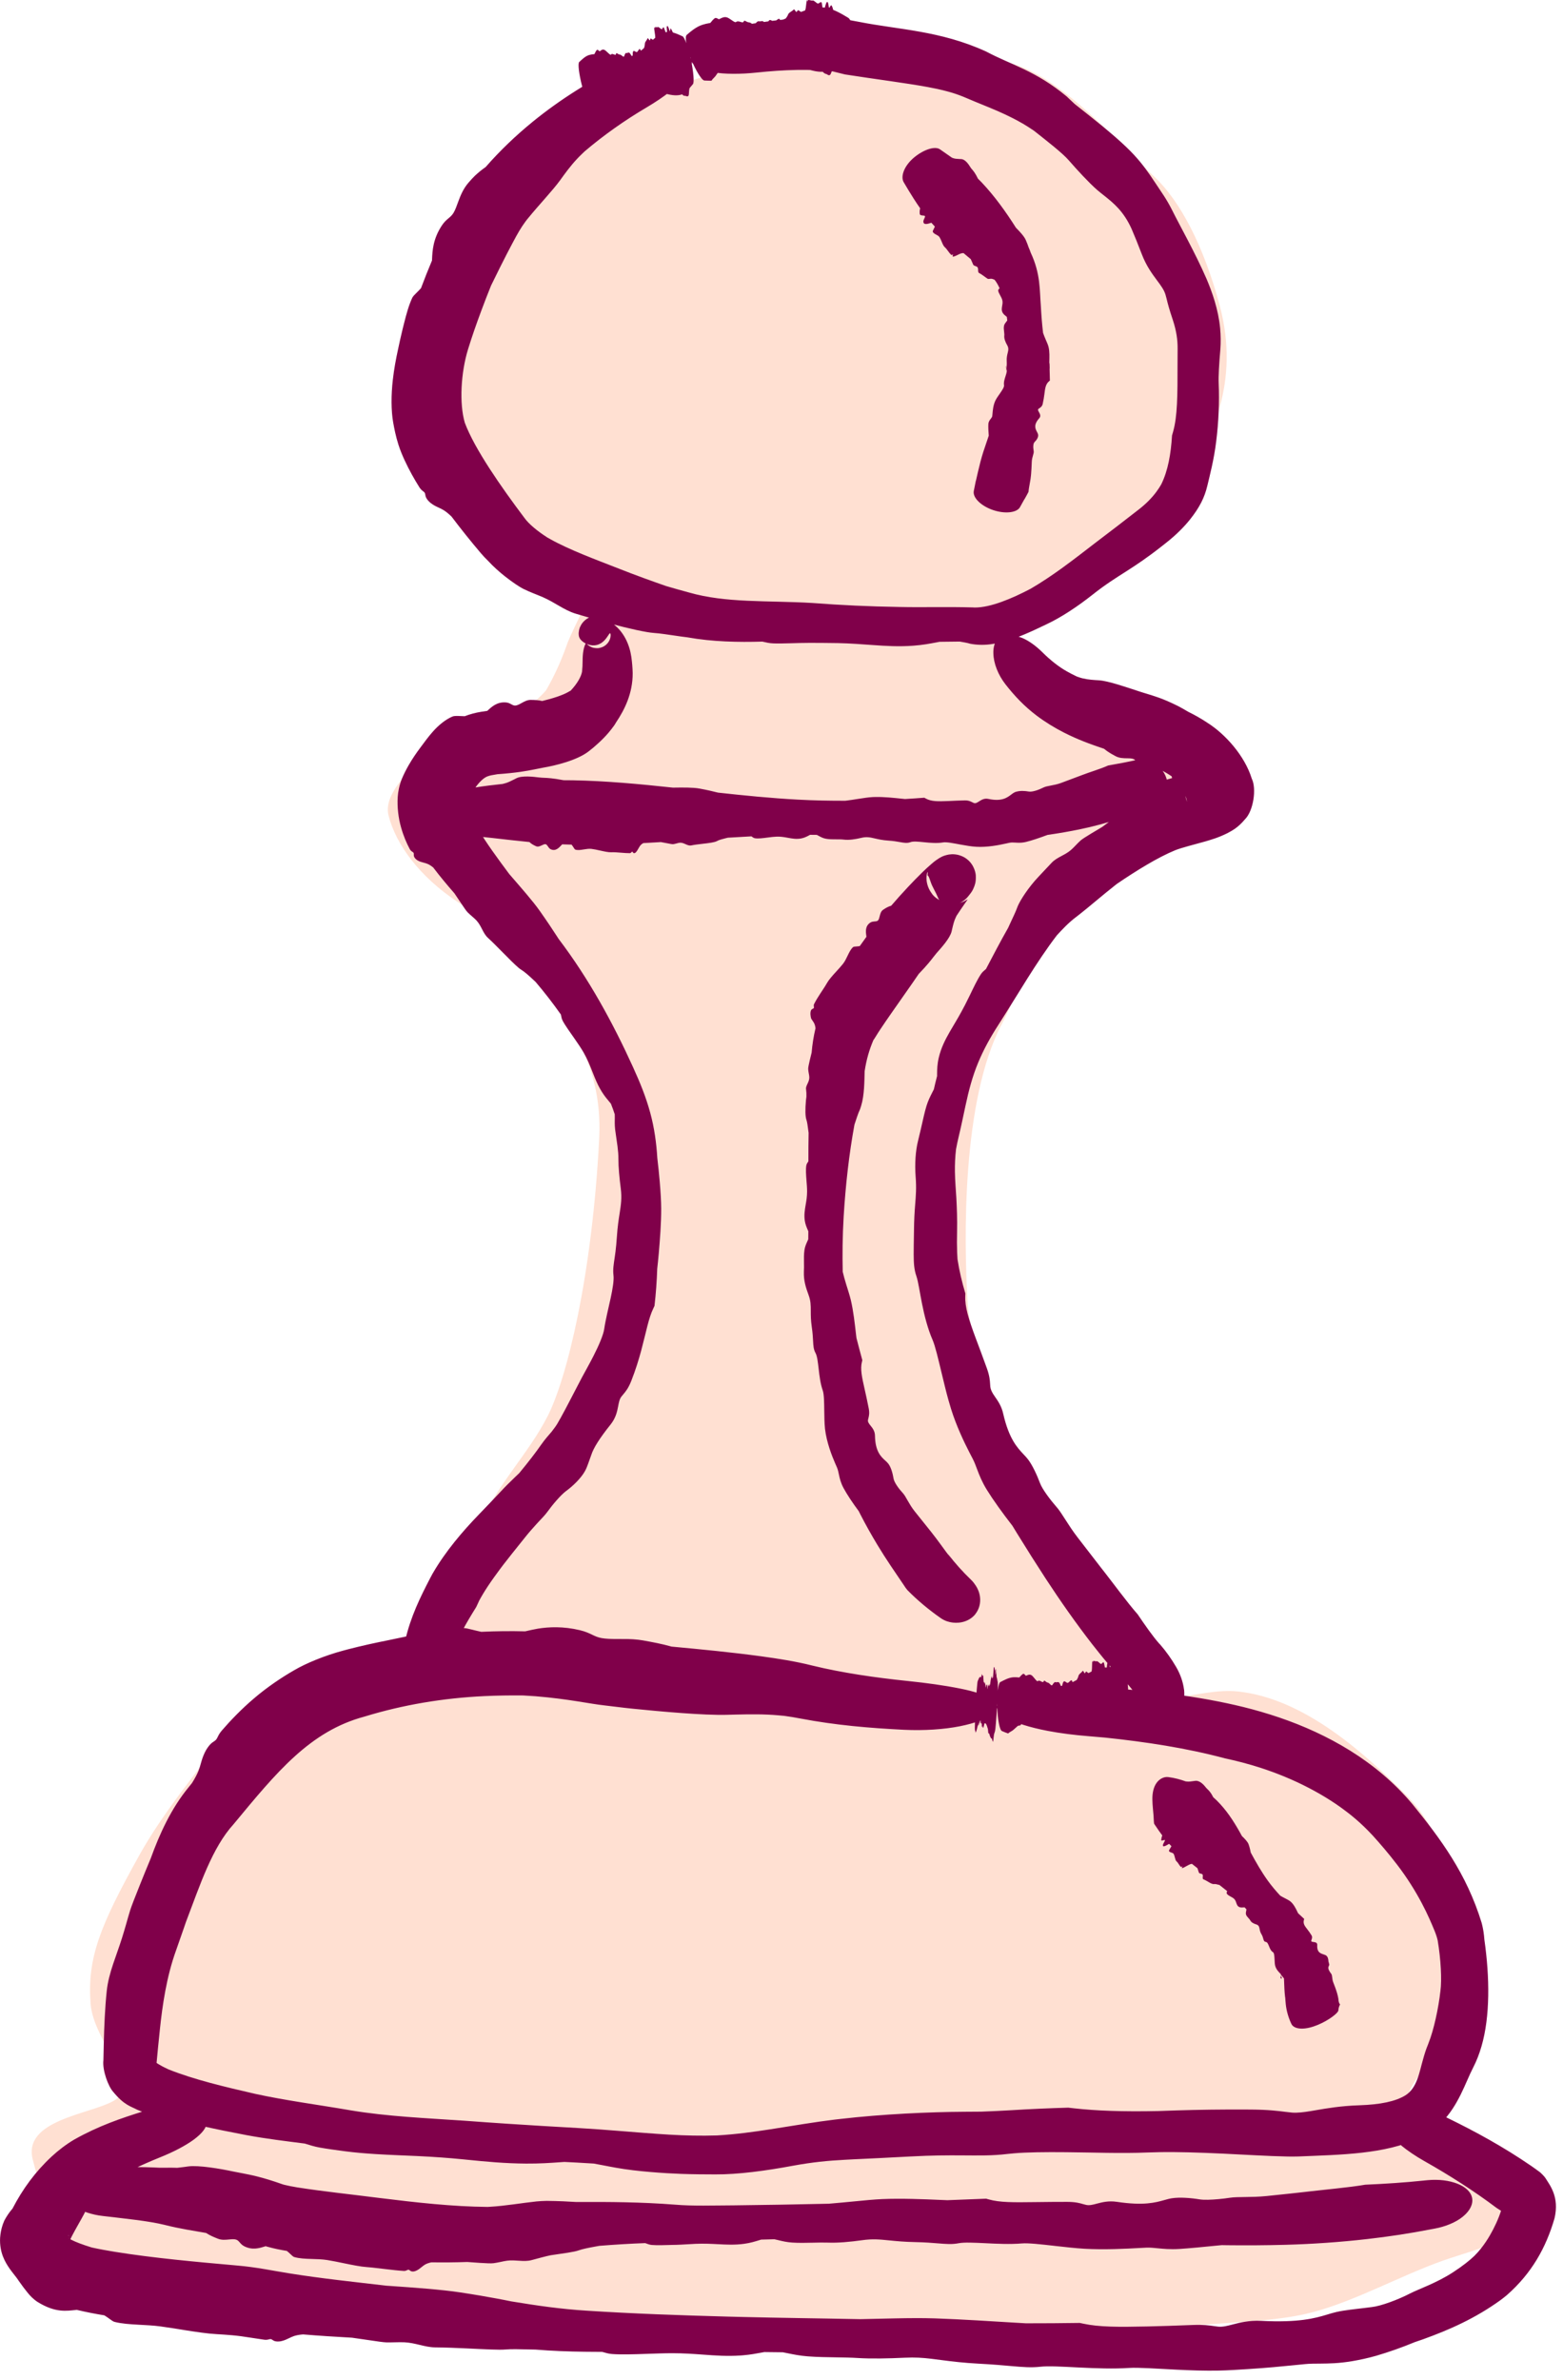
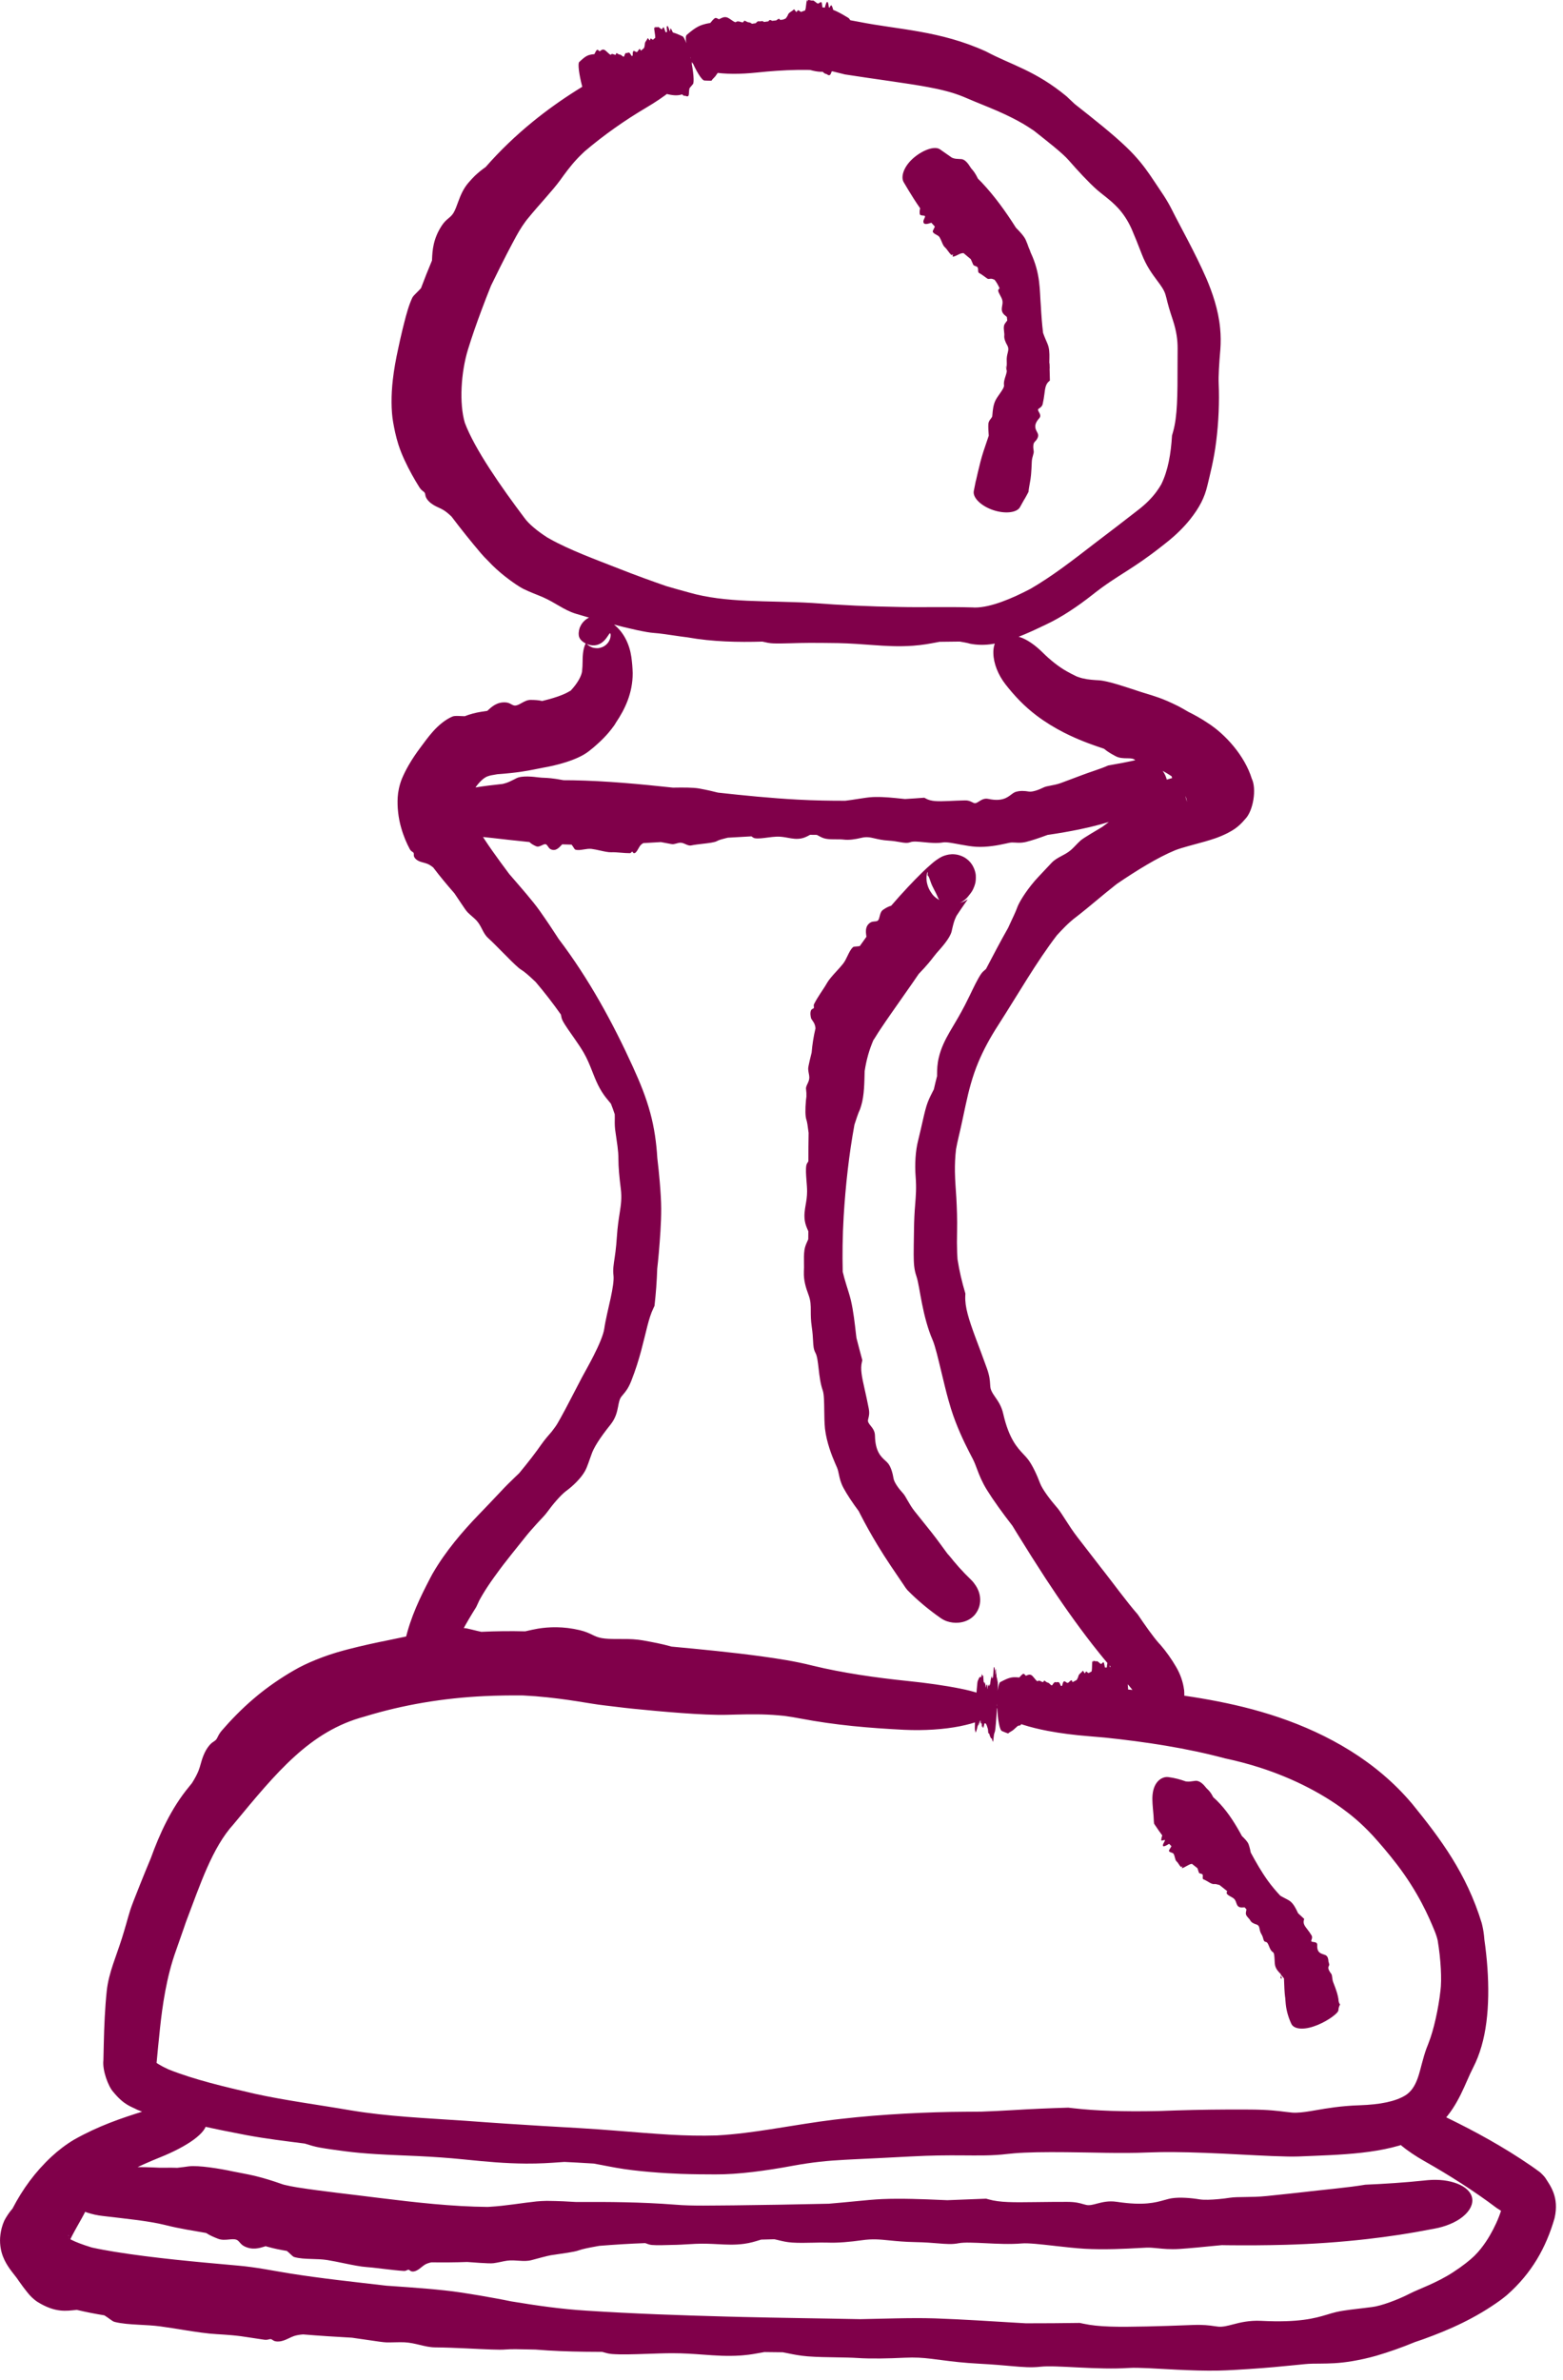
<svg xmlns="http://www.w3.org/2000/svg" width="67" height="102" viewBox="0 0 67 102" fill="none">
-   <path d="M19.396 21.152C21.922 23.742 24.235 25.471 25.196 25.663C24.856 26.446 24.373 27.364 24.274 27.704C24.032 28.378 23.743 29.009 23.405 29.589C22.482 30.655 21.188 30.881 19.991 31.521C18.803 32.157 17.406 32.798 16.776 34.091C16.634 34.384 16.585 34.68 16.658 34.963C16.973 36.173 17.948 37.551 19.634 38.666C20.991 39.564 22.688 40.864 23.435 42.368C24.037 43.58 25.861 45.334 25.685 48.795C25.386 54.649 24.308 59.057 23.477 60.689C22.625 62.363 21.257 63.651 20.477 65.554C19.823 67.15 20.77 69.549 19.529 69.882C19.097 69.997 17.875 70.016 16.305 70.531C14.488 71.126 11.397 72.082 9.825 74.123C8.3 76.105 6.934 77.783 5.977 79.501C4.285 82.541 3.741 83.898 3.881 85.856C4 87.526 6.11 89.332 4.869 90.038C3.845 90.621 0.963 90.854 1.405 92.56C1.833 94.209 2.626 96.55 4.462 97.737C6.182 98.848 10.74 98.6 15.334 99.696C17.46 100.204 19.587 100.482 21.772 100.422C24.478 100.346 28.667 100.331 31.673 99.979C33.059 99.817 35.64 99.816 40.288 99.815L40.686 99.815C43.767 99.814 47.988 99.88 50.315 99.718C53.809 99.473 55.005 99.431 56.299 99.087C58.123 98.603 60.059 97.518 61.867 96.881C63.297 96.377 65.263 95.975 65.586 94.752C65.656 94.484 65.641 94.182 65.488 93.933C65.176 93.426 64.624 92.8 63.867 92.213C62.556 91.193 60.003 90.849 60.357 89.789C60.729 88.678 62.088 87.863 62.64 86.401C63.095 85.194 63.194 83.905 62.902 82.648C62.512 80.974 61.796 78.47 60.331 76.987C58.581 75.216 55.935 72.78 53.043 72.49C51.372 72.323 49.316 73.406 48.69 72.295C48.378 71.742 47.632 70.331 46.51 68.178C45.764 66.747 44.285 64.561 43.027 61.013C42.282 58.912 41.571 57.319 41.481 55.861C41.313 53.122 41.225 47.163 42.937 43.901C44.029 41.823 45.103 37.987 47.005 36.574C48.343 35.58 51.431 35.24 52.008 33.744C52.102 33.501 52.053 33.179 51.81 32.923C50.793 31.852 50.072 30.63 48.615 30.238C47.26 29.872 45.246 30.081 44.092 28.684C43.635 28.131 43.168 27.588 43.03 26.92C42.96 26.58 43.011 26.198 43.207 25.981C43.404 25.764 43.734 25.71 44.051 25.589C45.386 25.081 47.317 25.095 48.575 23.722C49.548 22.659 50.493 21.734 51.066 20.436C51.819 18.73 53.197 16.49 52.279 13.073C51.614 10.601 50.61 8.621 49.462 7.558C47.841 6.057 45.437 3.15 43.079 2.648C41.842 2.384 39.894 1.643 37.63 1.874C35.936 2.047 34.137 1.986 32.625 2.484C30.995 3.021 28.758 3.658 26.89 4.563C25.579 5.199 23.089 6.105 21.584 8.009C19.823 10.236 17.995 13.325 17.818 15.824C17.7 17.498 17.812 19.527 19.396 21.152Z" fill="#FF9768" fill-opacity="0.3" />
  <path d="M35.616 3.152C35.568 3.272 35.495 3.215 35.449 3.185C35.448 3.184 35.447 3.184 35.447 3.183C35.437 3.176 35.426 3.174 35.414 3.171C35.385 3.165 35.347 3.157 35.263 3.075C35.236 3.077 35.212 3.078 35.186 3.077C34.908 3.07 34.615 2.971 34.311 2.858C34.307 2.859 34.303 2.86 34.299 2.86C34.225 2.876 34.132 2.896 34.072 2.853C33.995 2.799 33.94 2.749 33.896 2.705C33.649 2.62 33.399 2.549 33.152 2.534C33.074 2.53 32.998 2.531 32.921 2.538C32.85 2.545 32.781 2.556 32.711 2.571C32.673 2.603 32.638 2.639 32.606 2.673C32.56 2.72 32.52 2.762 32.485 2.778C32.399 2.818 32.293 2.785 32.214 2.761C32.201 2.757 32.189 2.754 32.178 2.75C32.12 2.775 32.064 2.801 32.007 2.828C32.002 2.819 31.996 2.809 31.991 2.798C31.983 2.783 31.975 2.77 31.967 2.759C31.909 2.672 31.853 2.681 31.773 2.697C31.733 2.705 31.687 2.715 31.631 2.715C31.595 2.715 31.566 2.665 31.542 2.625C31.535 2.613 31.529 2.602 31.523 2.593C31.502 2.562 31.494 2.601 31.485 2.647C31.473 2.707 31.46 2.779 31.411 2.727C31.254 2.563 31.23 2.704 31.217 2.81C31.213 2.841 31.209 2.869 31.202 2.886C31.18 2.94 31.122 2.907 31.07 2.854C31.028 2.812 30.983 2.877 30.958 2.951C30.949 2.979 30.927 2.986 30.901 2.994C30.875 3.003 30.844 3.012 30.82 3.048C30.757 3.14 30.724 3.186 30.697 3.223C30.69 3.233 30.683 3.243 30.676 3.253C30.654 3.284 30.624 3.314 30.593 3.345C30.557 3.382 30.521 3.419 30.498 3.46C30.4 3.46 30.299 3.455 30.196 3.451C30.143 3.449 30.056 3.356 29.951 3.188C29.845 3.02 29.73 2.791 29.631 2.547C29.532 2.302 29.456 2.058 29.421 1.862C29.385 1.666 29.392 1.536 29.438 1.495C29.531 1.414 29.626 1.334 29.726 1.263C29.848 1.177 29.977 1.104 30.117 1.06C30.214 1.029 30.315 1.006 30.417 0.989C30.427 0.987 30.438 0.986 30.448 0.984C30.514 0.898 30.584 0.819 30.638 0.783C30.684 0.754 30.728 0.778 30.766 0.8C30.792 0.815 30.815 0.828 30.833 0.82C30.843 0.817 30.856 0.809 30.872 0.801C30.936 0.766 31.048 0.707 31.168 0.748C31.221 0.766 31.287 0.81 31.348 0.853C31.437 0.914 31.517 0.972 31.548 0.945C31.591 0.908 31.647 0.913 31.701 0.926C31.715 0.93 31.729 0.934 31.743 0.938C31.802 0.957 31.854 0.974 31.876 0.927C31.902 0.87 31.933 0.888 31.98 0.914C32.012 0.932 32.051 0.953 32.101 0.958C32.158 0.963 32.203 0.995 32.24 1.022C32.292 1.06 32.331 1.089 32.377 1.022C32.429 0.948 32.485 0.898 32.536 0.914C32.56 0.921 32.585 0.916 32.611 0.911C32.645 0.904 32.682 0.897 32.718 0.918C32.747 0.935 32.775 0.984 32.8 1.027C32.807 1.04 32.815 1.053 32.822 1.064C32.844 1.061 32.865 1.058 32.887 1.055C32.89 1.046 32.893 1.037 32.896 1.027C32.91 0.978 32.929 0.918 32.957 0.887C33 0.837 33.044 0.862 33.09 0.888C33.126 0.909 33.164 0.93 33.204 0.918C33.231 0.91 33.261 0.887 33.29 0.863C33.335 0.829 33.379 0.795 33.412 0.812C33.424 0.819 33.437 0.85 33.449 0.881C33.449 0.881 33.449 0.882 33.45 0.882C33.45 0.884 33.451 0.886 33.452 0.888C33.528 0.858 33.604 0.826 33.68 0.793C33.687 0.784 33.693 0.776 33.699 0.767C33.73 0.726 33.76 0.686 33.778 0.631C33.798 0.571 33.854 0.534 33.913 0.495C33.952 0.469 33.992 0.443 34.025 0.409C34.044 0.389 34.064 0.421 34.085 0.454C34.104 0.486 34.124 0.518 34.144 0.509C34.154 0.504 34.164 0.49 34.175 0.475C34.185 0.462 34.195 0.447 34.207 0.439C34.217 0.431 34.242 0.448 34.273 0.47C34.292 0.483 34.314 0.499 34.336 0.511C34.394 0.489 34.454 0.467 34.512 0.447C34.524 0.418 34.534 0.38 34.541 0.332C34.547 0.297 34.551 0.255 34.556 0.212C34.562 0.155 34.569 0.095 34.579 0.047C34.587 0.01 34.596 -0.005 34.603 0.01C34.606 0.017 34.609 0.031 34.611 0.043C34.614 0.057 34.616 0.069 34.619 0.069C34.621 0.069 34.623 0.059 34.625 0.047C34.629 0.027 34.633 0.002 34.641 0.001C34.67 -0.002 34.702 0.005 34.736 0.013C34.772 0.021 34.808 0.029 34.836 0.022C34.866 0.013 34.913 0.05 34.958 0.087C34.989 0.113 35.02 0.139 35.047 0.15C35.074 0.16 35.102 0.14 35.13 0.121C35.163 0.097 35.194 0.075 35.221 0.108C35.226 0.115 35.232 0.155 35.239 0.205C35.244 0.241 35.25 0.282 35.257 0.319C35.291 0.32 35.323 0.323 35.358 0.327C35.359 0.322 35.361 0.316 35.362 0.31C35.362 0.31 35.362 0.31 35.362 0.31C35.395 0.184 35.442 0.011 35.492 0.117C35.505 0.144 35.512 0.193 35.518 0.238C35.524 0.281 35.529 0.32 35.539 0.329C35.55 0.339 35.565 0.313 35.581 0.285C35.605 0.246 35.63 0.202 35.653 0.245C35.654 0.248 35.656 0.252 35.657 0.255C35.673 0.286 35.697 0.332 35.715 0.423C35.79 0.452 35.863 0.486 35.942 0.525C36.071 0.591 36.199 0.665 36.359 0.762C36.436 0.809 36.505 0.956 36.511 1.17C36.518 1.385 36.421 1.625 36.273 1.837C36.125 2.05 36.011 2.276 35.963 2.467C35.913 2.657 35.895 2.778 35.878 2.803C35.851 2.843 35.791 2.88 35.731 2.915C35.727 2.92 35.724 2.925 35.72 2.929C35.694 2.963 35.665 3.033 35.636 3.103C35.629 3.12 35.622 3.136 35.616 3.152ZM24.003 7.735C23.694 8.159 23.101 8.784 22.654 9.332C22.575 9.422 22.475 9.561 22.395 9.68C22.388 9.69 22.382 9.699 22.376 9.709C22.291 9.837 22.215 9.968 22.126 10.128C21.918 10.512 21.628 11.051 21.049 12.24C20.905 12.596 20.766 12.955 20.632 13.315C20.426 13.867 20.231 14.424 20.063 14.969C19.757 15.962 19.681 17.288 19.925 18.119C20.348 19.249 21.488 20.878 22.48 22.196C22.666 22.457 23.041 22.766 23.458 23.033C23.498 23.056 23.542 23.081 23.584 23.104C24.407 23.568 25.613 24.01 26.364 24.306C27.323 24.686 27.998 24.922 28.551 25.116C28.873 25.211 29.198 25.302 29.523 25.39C31.126 25.852 32.847 25.728 34.821 25.842C36.056 25.938 37.295 25.993 38.538 26.013C39.583 26.037 40.524 25.999 41.705 26.033C41.729 26.035 41.754 26.036 41.781 26.037C42.452 26.043 43.374 25.657 44.187 25.228C44.659 24.952 45.095 24.656 45.494 24.369C46.053 23.966 46.539 23.581 46.944 23.272C47.548 22.812 48.203 22.315 48.807 21.841C49.128 21.593 49.381 21.333 49.569 21.078C49.65 20.969 49.719 20.862 49.778 20.759C50.07 20.168 50.193 19.448 50.24 18.665C50.255 18.614 50.27 18.562 50.285 18.508C50.473 17.843 50.478 16.969 50.477 15.563C50.477 15.367 50.478 15.163 50.48 14.944C50.483 14.571 50.429 14.181 50.276 13.716C50.128 13.276 50.057 13.016 50.008 12.804C49.992 12.741 49.977 12.683 49.959 12.624C49.898 12.422 49.764 12.24 49.603 12.025C49.395 11.744 49.139 11.405 48.939 10.88C48.781 10.468 48.639 10.117 48.508 9.812C48.156 9.03 47.703 8.687 47.387 8.428C47.26 8.327 47.141 8.237 47.028 8.138C46.662 7.816 46.184 7.295 45.821 6.879C45.543 6.555 44.881 6.048 44.323 5.603C44.315 5.597 44.307 5.592 44.298 5.586C44.179 5.508 43.956 5.354 43.635 5.181C43.304 5.001 42.879 4.8 42.401 4.605C41.972 4.431 41.609 4.281 41.297 4.147C40.846 3.964 40.481 3.88 40.164 3.809C40.023 3.779 39.89 3.753 39.755 3.728C39.328 3.65 38.778 3.565 38.2 3.482C37.51 3.383 36.784 3.278 36.22 3.19C36.024 3.144 35.828 3.095 35.631 3.044L35.804 3.072C34.74 2.944 33.591 2.988 32.435 3.11C31.747 3.182 31.064 3.186 30.535 3.091C30.004 2.997 29.672 2.81 29.616 2.551C29.561 2.294 29.787 1.982 30.259 1.69C30.73 1.399 31.411 1.154 32.151 1.032C33.395 0.829 34.677 0.693 36.017 0.784C36.046 0.788 36.134 0.801 36.163 0.809C36.386 0.856 36.612 0.899 36.84 0.94C38.509 1.272 40.297 1.31 42.251 2.199C42.262 2.204 42.273 2.21 42.285 2.215C43.351 2.784 44.385 3.022 45.731 4.138C45.755 4.161 45.78 4.185 45.805 4.21C45.889 4.291 45.978 4.374 46.069 4.458C46.865 5.085 47.722 5.763 48.285 6.307C48.753 6.754 49.05 7.145 49.292 7.495C49.459 7.736 49.601 7.958 49.754 8.184C49.837 8.306 49.95 8.473 50.076 8.693C50.126 8.78 50.18 8.878 50.232 8.982C50.606 9.733 51.212 10.79 51.716 11.942C51.957 12.508 52.226 13.258 52.302 14.066C52.332 14.372 52.333 14.677 52.313 14.959C52.259 15.582 52.226 16.124 52.24 16.442C52.274 17.204 52.238 18.097 52.134 18.915C52.04 19.696 51.853 20.403 51.753 20.822C51.635 21.32 51.425 21.743 51.01 22.266C50.762 22.573 50.438 22.909 49.983 23.267C49.912 23.323 49.839 23.38 49.764 23.439C49.172 23.904 48.725 24.199 48.344 24.444C47.805 24.789 47.398 25.04 46.832 25.488C46.204 25.985 45.496 26.456 44.885 26.743C44.605 26.875 44.287 27.032 43.94 27.178C43.481 27.371 42.967 27.55 42.438 27.615C42.138 27.651 41.852 27.64 41.583 27.588C41.529 27.569 41.446 27.552 41.37 27.537C41.291 27.522 41.214 27.508 41.141 27.496C40.857 27.497 40.565 27.502 40.277 27.506C40.231 27.514 40.18 27.524 40.129 27.534C39.87 27.583 39.552 27.644 39.155 27.673C38.529 27.72 37.974 27.686 37.395 27.644C36.943 27.612 36.471 27.574 35.932 27.562C35.563 27.554 35.142 27.555 34.725 27.552C34.725 27.552 34.724 27.552 34.724 27.552C34.154 27.551 33.563 27.591 33.143 27.574C32.985 27.568 32.848 27.537 32.712 27.505C32.712 27.505 32.711 27.505 32.711 27.504C32.701 27.502 32.692 27.5 32.683 27.498C31.646 27.527 30.55 27.509 29.463 27.314C29.369 27.303 29.272 27.291 29.177 27.277C29.143 27.272 29.11 27.267 29.076 27.262C28.674 27.204 28.288 27.143 28.022 27.126C27.713 27.106 26.964 26.941 26.174 26.73C25.657 26.592 25.123 26.434 24.682 26.302C24.424 26.225 24.197 26.1 23.967 25.966C23.751 25.841 23.533 25.71 23.275 25.596C23.148 25.54 23.002 25.484 22.85 25.422C22.714 25.367 22.572 25.306 22.425 25.233C22.289 25.164 22 24.981 21.64 24.697C21.417 24.519 21.166 24.302 20.913 24.028C20.81 23.929 20.706 23.819 20.608 23.703C20.177 23.195 19.76 22.675 19.357 22.141C19.238 22.025 19.125 21.931 19.02 21.866C18.945 21.819 18.872 21.786 18.796 21.751C18.693 21.704 18.587 21.654 18.47 21.564C18.377 21.494 18.294 21.394 18.259 21.312C18.242 21.274 18.237 21.241 18.232 21.21C18.226 21.174 18.22 21.143 18.201 21.113C18.187 21.092 18.165 21.075 18.136 21.053C18.091 21.018 18.035 20.975 17.978 20.885C17.769 20.552 17.546 20.163 17.336 19.708C17.248 19.514 17.16 19.309 17.079 19.057C16.964 18.694 16.901 18.371 16.853 18.099C16.765 17.604 16.763 16.927 16.839 16.277C16.89 15.823 16.974 15.377 17.058 14.993C17.119 14.713 17.179 14.421 17.253 14.126C17.274 14.039 17.297 13.948 17.319 13.862C17.421 13.455 17.528 13.069 17.672 12.763C17.701 12.702 17.768 12.635 17.851 12.553C17.91 12.495 17.978 12.428 18.047 12.35C18.196 11.952 18.352 11.557 18.518 11.165C18.518 11.149 18.519 11.133 18.52 11.117C18.52 11.116 18.52 11.116 18.52 11.116C18.536 10.745 18.562 10.23 18.949 9.652C19.048 9.505 19.14 9.428 19.224 9.357C19.305 9.289 19.379 9.227 19.444 9.117C19.519 8.991 19.576 8.825 19.643 8.643C19.738 8.386 19.855 8.092 20.08 7.832C20.095 7.815 20.112 7.796 20.13 7.775C20.191 7.706 20.265 7.623 20.355 7.535C20.484 7.414 20.643 7.279 20.817 7.16C21.436 6.452 22.119 5.801 22.84 5.214C24.043 4.234 25.361 3.421 26.727 2.755C27.148 2.55 27.581 2.398 27.983 2.308C27.989 2.307 27.994 2.306 27.999 2.304C28.218 2.258 28.43 2.226 28.625 2.214C29.174 2.179 29.536 2.307 29.631 2.547C29.727 2.788 29.569 3.119 29.206 3.497C29.076 3.632 28.921 3.77 28.744 3.908C28.74 3.911 28.736 3.915 28.732 3.918C28.43 4.155 28.083 4.388 27.717 4.604C26.772 5.162 25.88 5.791 25.061 6.488C25.02 6.528 24.979 6.567 24.938 6.606C24.635 6.895 24.39 7.204 24.16 7.518C24.107 7.589 24.055 7.662 24.003 7.735ZM29.529 4.035C29.52 4.164 29.439 4.13 29.395 4.112C29.394 4.111 29.393 4.111 29.392 4.111C29.382 4.106 29.373 4.107 29.362 4.107C29.344 4.108 29.32 4.109 29.274 4.084L29.288 4.08C29.272 4.072 29.254 4.061 29.232 4.045C29.213 4.053 29.193 4.059 29.173 4.064C28.959 4.115 28.719 4.067 28.474 4C28.472 4.001 28.469 4.003 28.467 4.004C28.416 4.03 28.353 4.062 28.3 4.028C28.232 3.985 28.183 3.942 28.142 3.905C27.947 3.851 27.754 3.808 27.573 3.816C27.517 3.818 27.461 3.826 27.407 3.839C27.358 3.852 27.309 3.868 27.262 3.888C27.239 3.921 27.22 3.96 27.202 3.995C27.177 4.044 27.154 4.088 27.131 4.107C27.075 4.151 26.991 4.125 26.93 4.106C26.919 4.102 26.91 4.099 26.901 4.097C26.863 4.124 26.825 4.153 26.788 4.182C26.782 4.172 26.777 4.163 26.771 4.153C26.701 4.029 26.657 4.042 26.587 4.062C26.557 4.071 26.522 4.082 26.478 4.083C26.449 4.084 26.422 4.034 26.4 3.994C26.393 3.982 26.387 3.971 26.381 3.962C26.362 3.932 26.36 3.971 26.357 4.016C26.354 4.075 26.35 4.146 26.307 4.094C26.17 3.929 26.165 4.066 26.16 4.17C26.159 4.201 26.158 4.228 26.154 4.245C26.14 4.297 26.091 4.261 26.047 4.206C26.012 4.162 25.981 4.223 25.963 4.294C25.957 4.321 25.94 4.326 25.92 4.332C25.899 4.338 25.875 4.345 25.856 4.378C25.808 4.462 25.782 4.504 25.761 4.537C25.755 4.546 25.749 4.555 25.744 4.564C25.726 4.592 25.702 4.618 25.677 4.645C25.648 4.676 25.618 4.708 25.599 4.745C25.52 4.731 25.439 4.711 25.358 4.69C25.317 4.679 25.252 4.573 25.177 4.391C25.102 4.209 25.024 3.966 24.957 3.711C24.89 3.455 24.84 3.205 24.816 3.01C24.793 2.814 24.797 2.69 24.828 2.66C24.891 2.601 24.953 2.541 25.018 2.49C25.097 2.427 25.179 2.377 25.268 2.354C25.33 2.337 25.394 2.327 25.459 2.322C25.466 2.321 25.473 2.321 25.479 2.321C25.515 2.244 25.553 2.173 25.584 2.143C25.61 2.118 25.641 2.146 25.668 2.17C25.686 2.186 25.702 2.201 25.713 2.195C25.719 2.192 25.727 2.186 25.736 2.179C25.773 2.148 25.837 2.098 25.918 2.142C25.954 2.162 26.002 2.207 26.048 2.25C26.113 2.311 26.174 2.368 26.19 2.342C26.218 2.295 26.27 2.315 26.316 2.333C26.36 2.349 26.398 2.364 26.405 2.317C26.414 2.26 26.438 2.276 26.474 2.3C26.499 2.316 26.529 2.336 26.564 2.338C26.604 2.341 26.64 2.37 26.67 2.394C26.712 2.429 26.744 2.455 26.764 2.387C26.787 2.312 26.817 2.259 26.855 2.272C26.872 2.278 26.888 2.271 26.905 2.264C26.927 2.255 26.951 2.246 26.979 2.263C27.002 2.278 27.03 2.324 27.055 2.365C27.062 2.377 27.069 2.389 27.076 2.4C27.091 2.396 27.105 2.391 27.119 2.386C27.12 2.377 27.12 2.368 27.12 2.358C27.122 2.309 27.123 2.248 27.136 2.215C27.156 2.163 27.191 2.184 27.227 2.206C27.256 2.223 27.285 2.241 27.31 2.226C27.327 2.216 27.343 2.19 27.359 2.165C27.382 2.127 27.405 2.09 27.431 2.103C27.441 2.108 27.455 2.138 27.47 2.167C27.47 2.167 27.47 2.168 27.47 2.168C27.471 2.17 27.472 2.172 27.473 2.174C27.519 2.137 27.564 2.098 27.609 2.057C27.611 2.048 27.614 2.039 27.616 2.03C27.629 1.987 27.641 1.944 27.642 1.889C27.642 1.828 27.672 1.785 27.703 1.741C27.724 1.711 27.745 1.681 27.76 1.644C27.768 1.622 27.788 1.651 27.809 1.681C27.828 1.71 27.848 1.738 27.86 1.727C27.865 1.722 27.869 1.707 27.873 1.69C27.877 1.676 27.881 1.661 27.886 1.651C27.891 1.642 27.911 1.656 27.936 1.673C27.951 1.684 27.969 1.696 27.987 1.705C28.02 1.676 28.054 1.647 28.088 1.62C28.089 1.59 28.087 1.551 28.081 1.503C28.077 1.468 28.071 1.427 28.064 1.385C28.055 1.328 28.046 1.268 28.041 1.221C28.038 1.183 28.04 1.167 28.048 1.181C28.052 1.188 28.057 1.201 28.061 1.212C28.066 1.225 28.07 1.237 28.072 1.237C28.073 1.236 28.072 1.226 28.07 1.214C28.068 1.195 28.066 1.17 28.07 1.168C28.088 1.16 28.111 1.163 28.133 1.165C28.158 1.168 28.182 1.171 28.198 1.16C28.216 1.147 28.253 1.176 28.29 1.205C28.316 1.225 28.341 1.245 28.361 1.251C28.38 1.257 28.392 1.233 28.404 1.21C28.419 1.182 28.433 1.155 28.457 1.182C28.462 1.188 28.475 1.226 28.492 1.273C28.504 1.307 28.518 1.346 28.531 1.381C28.552 1.376 28.573 1.373 28.595 1.37C28.594 1.365 28.594 1.359 28.593 1.354C28.593 1.354 28.593 1.354 28.593 1.353C28.585 1.269 28.575 1.164 28.585 1.129C28.588 1.13 28.597 1.125 28.6 1.126C28.605 1.107 28.616 1.108 28.636 1.14C28.65 1.164 28.666 1.21 28.681 1.252C28.695 1.293 28.708 1.33 28.716 1.337C28.725 1.344 28.727 1.316 28.73 1.286C28.734 1.244 28.738 1.196 28.762 1.234C28.763 1.237 28.765 1.24 28.767 1.242C28.784 1.269 28.809 1.309 28.844 1.393C28.894 1.406 28.945 1.423 28.997 1.443C29.083 1.476 29.171 1.516 29.258 1.556C29.301 1.576 29.361 1.687 29.428 1.872C29.495 2.057 29.562 2.298 29.616 2.551C29.671 2.805 29.709 3.052 29.725 3.248C29.741 3.444 29.733 3.57 29.704 3.605C29.657 3.663 29.609 3.72 29.561 3.774C29.56 3.78 29.558 3.786 29.556 3.791C29.541 3.831 29.537 3.907 29.532 3.983C29.531 4 29.53 4.018 29.529 4.035ZM41.203 6.818C41.385 6.83 41.523 7.049 41.601 7.172C41.602 7.174 41.604 7.177 41.605 7.179C41.624 7.208 41.644 7.232 41.669 7.26C41.728 7.329 41.806 7.42 41.922 7.658C41.975 7.709 42.027 7.761 42.078 7.815C42.626 8.395 43.103 9.055 43.551 9.762C43.559 9.769 43.566 9.777 43.574 9.785C43.719 9.933 43.9 10.125 43.97 10.284C44.024 10.408 44.065 10.515 44.094 10.604C44.132 10.685 44.16 10.759 44.181 10.825C44.613 11.741 44.561 12.444 44.617 13.113C44.629 13.322 44.641 13.526 44.658 13.726C44.673 13.91 44.691 14.091 44.713 14.269C44.748 14.371 44.788 14.466 44.825 14.553C44.878 14.675 44.926 14.781 44.947 14.868C44.998 15.079 44.984 15.315 44.981 15.482C44.98 15.503 44.98 15.523 44.98 15.541C44.999 15.588 44.99 15.735 44.996 15.785C44.995 15.792 44.993 15.799 44.992 15.806C44.999 15.973 45.003 16.141 45.005 16.309C44.994 16.319 44.982 16.329 44.97 16.339C44.819 16.467 44.802 16.637 44.767 16.906C44.752 17.023 44.732 17.158 44.696 17.315C44.672 17.416 44.609 17.458 44.558 17.493C44.542 17.503 44.528 17.512 44.517 17.522C44.476 17.557 44.504 17.606 44.537 17.664C44.579 17.74 44.63 17.833 44.549 17.924C44.29 18.212 44.383 18.381 44.454 18.514C44.474 18.553 44.493 18.588 44.499 18.622C44.522 18.73 44.441 18.855 44.351 18.942C44.28 19.009 44.284 19.185 44.31 19.326C44.321 19.379 44.303 19.443 44.281 19.517C44.259 19.594 44.233 19.681 44.229 19.785C44.22 20.044 44.209 20.181 44.201 20.292C44.198 20.323 44.195 20.352 44.193 20.381C44.186 20.474 44.167 20.586 44.146 20.699C44.122 20.835 44.096 20.972 44.088 21.081C44.03 21.192 43.968 21.306 43.905 21.415L43.916 21.388C43.852 21.502 43.787 21.617 43.723 21.735C43.662 21.848 43.51 21.927 43.295 21.952C43.081 21.977 42.822 21.946 42.572 21.861C42.322 21.777 42.098 21.646 41.943 21.494C41.788 21.343 41.717 21.182 41.742 21.046C41.769 20.904 41.797 20.76 41.828 20.616C41.831 20.612 41.834 20.597 41.837 20.593C41.864 20.474 41.891 20.353 41.919 20.234C41.989 19.932 42.064 19.633 42.158 19.343C42.224 19.139 42.293 18.936 42.363 18.735C42.37 18.714 42.377 18.693 42.384 18.672C42.37 18.482 42.358 18.295 42.368 18.169C42.377 18.066 42.428 18.001 42.472 17.946C42.502 17.907 42.528 17.873 42.534 17.834C42.538 17.813 42.54 17.784 42.543 17.748C42.555 17.605 42.572 17.362 42.674 17.157C42.719 17.067 42.793 16.964 42.862 16.865C42.961 16.723 43.051 16.587 43.039 16.511C43.018 16.378 43.067 16.235 43.108 16.108C43.147 15.986 43.179 15.879 43.14 15.814C43.109 15.764 43.109 15.722 43.123 15.673L43.138 15.906C43.138 15.872 43.141 15.834 43.144 15.791C43.152 15.708 43.162 15.609 43.155 15.481C43.146 15.333 43.171 15.227 43.193 15.138C43.223 15.014 43.248 14.922 43.175 14.796C43.094 14.656 43.038 14.508 43.05 14.389C43.056 14.334 43.049 14.273 43.041 14.21C43.031 14.127 43.021 14.04 43.039 13.959C43.053 13.892 43.1 13.834 43.141 13.783C43.154 13.767 43.166 13.751 43.177 13.736C43.172 13.685 43.166 13.634 43.16 13.583C43.151 13.575 43.141 13.568 43.131 13.559C43.08 13.518 43.016 13.468 42.981 13.404C42.924 13.301 42.942 13.206 42.959 13.105C42.973 13.027 42.987 12.946 42.964 12.86C42.949 12.801 42.917 12.738 42.884 12.677C42.836 12.587 42.786 12.505 42.789 12.439C42.791 12.415 42.817 12.388 42.843 12.36C42.843 12.36 42.843 12.36 42.843 12.36C42.845 12.358 42.847 12.356 42.848 12.354C42.785 12.213 42.712 12.087 42.636 11.993C42.624 11.988 42.612 11.982 42.601 11.977C42.544 11.952 42.492 11.938 42.435 11.95C42.403 11.957 42.373 11.954 42.346 11.953C42.299 11.925 42.246 11.885 42.192 11.845C42.121 11.793 42.044 11.738 41.972 11.702C41.929 11.68 41.928 11.627 41.928 11.573C41.926 11.522 41.925 11.469 41.889 11.44C41.871 11.425 41.845 11.416 41.817 11.405C41.792 11.396 41.766 11.387 41.743 11.373C41.721 11.36 41.701 11.309 41.674 11.242C41.657 11.201 41.637 11.154 41.614 11.108C41.51 11.021 41.406 10.934 41.303 10.847C41.263 10.846 41.218 10.853 41.169 10.871C41.134 10.884 41.096 10.903 41.056 10.923C41.002 10.95 40.946 10.977 40.896 10.992C40.856 11.003 40.831 10.998 40.832 10.976C40.833 10.967 40.84 10.954 40.846 10.942C40.852 10.929 40.858 10.917 40.854 10.912C40.851 10.91 40.841 10.913 40.828 10.917C40.808 10.924 40.782 10.932 40.77 10.92C40.724 10.875 40.682 10.817 40.639 10.759C40.592 10.695 40.546 10.633 40.498 10.592C40.445 10.547 40.405 10.45 40.364 10.352C40.335 10.283 40.306 10.215 40.273 10.164C40.241 10.115 40.184 10.084 40.129 10.055C40.063 10.02 39.999 9.985 39.983 9.921C39.979 9.908 39.998 9.87 40.022 9.822C40.039 9.788 40.058 9.749 40.074 9.711C40.023 9.657 39.973 9.602 39.924 9.546C39.918 9.548 39.912 9.55 39.906 9.551C39.906 9.551 39.906 9.552 39.906 9.552C39.771 9.595 39.587 9.655 39.581 9.497C39.58 9.457 39.602 9.41 39.622 9.367C39.642 9.325 39.66 9.288 39.651 9.267C39.64 9.242 39.601 9.239 39.558 9.236C39.497 9.231 39.431 9.226 39.426 9.16C39.425 9.155 39.425 9.151 39.425 9.146C39.421 9.098 39.416 9.028 39.444 8.928C39.35 8.794 39.26 8.659 39.171 8.52C39.023 8.288 38.881 8.052 38.736 7.805C38.667 7.686 38.669 7.505 38.753 7.304C38.837 7.102 38.997 6.902 39.197 6.738C39.397 6.574 39.62 6.45 39.822 6.387C40.024 6.324 40.191 6.329 40.293 6.4C40.461 6.518 40.634 6.636 40.806 6.758C40.818 6.762 40.829 6.767 40.84 6.771C40.922 6.806 41.026 6.81 41.131 6.815C41.155 6.816 41.179 6.817 41.203 6.818ZM25.239 32.197C24.738 32.592 23.776 32.818 23.28 32.901C23.27 32.903 23.261 32.905 23.252 32.907C23.133 32.928 23.022 32.951 22.893 32.978C22.586 33.039 22.169 33.12 21.322 33.181C21.236 33.196 21.149 33.212 21.063 33.226C21.01 33.236 20.963 33.25 20.917 33.267C20.672 33.341 20.29 33.755 20.064 34.36C20.049 34.382 20.013 34.425 20.077 34.661C20.14 34.884 20.29 35.191 20.474 35.502C20.847 36.13 21.336 36.797 21.829 37.458C21.851 37.483 21.872 37.507 21.894 37.533C22.308 38.013 22.841 38.616 23.132 39.03C23.459 39.494 23.682 39.831 23.867 40.117C23.894 40.158 23.92 40.197 23.944 40.236C25.247 41.953 26.277 43.845 27.144 45.753C27.147 45.761 27.151 45.769 27.154 45.777C27.43 46.38 27.691 47.016 27.875 47.698C28.049 48.333 28.139 48.995 28.176 49.626C28.22 49.993 28.254 50.338 28.281 50.652C28.318 51.094 28.342 51.48 28.343 51.798C28.345 52.434 28.289 53.124 28.24 53.706C28.229 53.833 28.218 53.953 28.206 54.065C28.195 54.172 28.184 54.277 28.173 54.372C28.155 54.902 28.117 55.434 28.056 55.967C28.04 56.001 28.024 56.035 28.008 56.07C27.799 56.498 27.709 57.047 27.481 57.9C27.38 58.271 27.251 58.699 27.058 59.189C26.933 59.504 26.813 59.645 26.718 59.757C26.69 59.789 26.663 59.821 26.638 59.854C26.553 59.964 26.528 60.11 26.496 60.279C26.453 60.502 26.396 60.77 26.176 61.048C25.683 61.663 25.44 62.067 25.349 62.347C25.295 62.49 25.253 62.614 25.213 62.727C25.172 62.84 25.133 62.941 25.081 63.037C24.912 63.35 24.554 63.693 24.264 63.903C24.035 64.073 23.682 64.491 23.452 64.81C23.365 64.931 23.227 65.07 23.076 65.232C23.045 65.266 23.013 65.3 22.981 65.336C22.835 65.498 22.674 65.677 22.517 65.875C22.02 66.497 21.77 66.804 21.579 67.056C21.524 67.128 21.474 67.194 21.425 67.26C21.271 67.47 21.084 67.723 20.911 67.985C20.761 68.212 20.621 68.445 20.509 68.659L20.531 68.623C20.487 68.713 20.448 68.797 20.413 68.875C19.994 69.544 19.6 70.227 19.399 70.833C19.374 70.909 19.346 70.983 19.315 71.058L19.32 71.03C19.227 71.27 19.107 71.513 18.947 71.729C18.735 72.011 18.475 72.173 18.211 72.162C17.947 72.15 17.698 71.971 17.521 71.646C17.388 71.404 17.304 71.069 17.315 70.697C17.316 70.692 17.318 70.678 17.32 70.673C17.326 70.553 17.343 70.426 17.37 70.303C17.605 69.28 18.018 68.448 18.437 67.64C18.471 67.576 18.503 67.515 18.538 67.451C18.542 67.445 18.553 67.425 18.557 67.419C19.102 66.479 19.832 65.627 20.522 64.913C20.841 64.58 21.15 64.262 21.449 63.94C21.664 63.708 21.88 63.496 22.089 63.295C22.145 63.241 22.201 63.188 22.256 63.136C22.656 62.654 22.991 62.215 23.197 61.916C23.37 61.671 23.511 61.518 23.629 61.38C23.637 61.37 23.646 61.36 23.654 61.35C23.75 61.221 23.827 61.125 23.891 61.016C23.928 60.954 23.977 60.867 24.035 60.763C24.269 60.346 24.615 59.659 24.948 59.028C25.098 58.75 25.282 58.426 25.444 58.106C25.677 57.651 25.865 57.201 25.9 56.959C25.962 56.537 26.084 56.064 26.176 55.637C26.263 55.233 26.323 54.868 26.298 54.66C26.267 54.406 26.304 54.2 26.35 53.888C26.361 53.814 26.373 53.733 26.384 53.643C26.405 53.461 26.427 53.257 26.443 53.006C26.472 52.565 26.521 52.256 26.562 51.995C26.619 51.626 26.662 51.347 26.61 50.937C26.552 50.481 26.507 50.019 26.509 49.665C26.51 49.503 26.495 49.321 26.471 49.135C26.441 48.889 26.396 48.639 26.368 48.405C26.346 48.213 26.352 48.044 26.354 47.893C26.354 47.845 26.354 47.799 26.352 47.756C26.302 47.604 26.248 47.453 26.188 47.303C26.171 47.282 26.152 47.258 26.133 47.236C26.036 47.121 25.914 46.977 25.797 46.789C25.736 46.69 25.686 46.6 25.637 46.502C25.534 46.294 25.455 46.088 25.371 45.875C25.275 45.632 25.173 45.379 25.018 45.11C24.912 44.927 24.777 44.726 24.64 44.531C24.438 44.239 24.231 43.959 24.119 43.745C24.077 43.665 24.062 43.582 24.047 43.5C24.047 43.499 24.047 43.499 24.047 43.498C24.046 43.493 24.045 43.487 24.044 43.482C23.704 43 23.344 42.535 22.964 42.088C22.927 42.053 22.889 42.017 22.851 41.982C22.668 41.81 22.486 41.648 22.345 41.562C22.315 41.544 22.28 41.519 22.24 41.486C22.066 41.342 21.812 41.084 21.547 40.815C21.33 40.595 21.107 40.37 20.913 40.191C20.799 40.086 20.733 39.956 20.662 39.819C20.597 39.692 20.529 39.562 20.423 39.447C20.369 39.39 20.305 39.334 20.235 39.273C20.173 39.219 20.109 39.164 20.047 39.102C19.986 39.041 19.887 38.893 19.752 38.691C19.672 38.571 19.576 38.428 19.479 38.285C19.172 37.934 18.867 37.57 18.571 37.179C18.489 37.112 18.406 37.056 18.326 37.024C18.27 37.001 18.209 36.984 18.148 36.968C18.064 36.946 17.98 36.925 17.889 36.868C17.818 36.824 17.761 36.757 17.744 36.697C17.736 36.669 17.737 36.643 17.738 36.62C17.739 36.593 17.739 36.57 17.727 36.548C17.718 36.533 17.701 36.522 17.679 36.508C17.645 36.486 17.599 36.454 17.564 36.388C17.432 36.142 17.296 35.831 17.194 35.466C17.077 35.063 17.021 34.58 17.048 34.166C17.061 33.938 17.117 33.654 17.228 33.375C17.307 33.187 17.406 32.988 17.518 32.794C17.672 32.525 17.853 32.262 18.021 32.038C18.186 31.818 18.357 31.576 18.56 31.35C18.801 31.079 19.094 30.837 19.392 30.71C19.452 30.684 19.543 30.682 19.654 30.685C19.733 30.687 19.822 30.693 19.92 30.695C20.148 30.607 20.386 30.544 20.623 30.506C20.711 30.493 20.8 30.479 20.888 30.466C20.895 30.459 20.903 30.452 20.91 30.445C20.91 30.445 20.911 30.445 20.911 30.445C21.083 30.286 21.315 30.071 21.693 30.105C21.789 30.113 21.856 30.15 21.916 30.183C21.975 30.215 22.029 30.244 22.096 30.238C22.173 30.232 22.256 30.187 22.345 30.138C22.469 30.069 22.606 29.991 22.76 29.996C22.77 29.996 22.782 29.996 22.793 29.997C22.905 29.999 23.069 30.002 23.242 30.043C23.683 29.939 24.123 29.793 24.352 29.661C24.413 29.628 24.451 29.6 24.463 29.599C24.741 29.303 24.912 29.003 24.95 28.786C24.966 28.638 24.974 28.485 24.974 28.339C24.974 28.005 25.014 27.741 25.115 27.562C25.115 27.562 25.116 27.561 25.116 27.561C25.129 27.575 25.139 27.586 25.174 27.619C25.194 27.637 25.216 27.657 25.258 27.683C25.325 27.718 25.375 27.774 25.603 27.78C25.716 27.78 25.854 27.73 25.936 27.668C26.015 27.61 26.065 27.546 26.097 27.493C26.157 27.386 26.154 27.361 26.166 27.317C26.179 27.251 26.176 27.228 26.175 27.209C26.17 27.143 26.16 27.148 26.154 27.142C26.14 27.137 26.13 27.15 26.119 27.162C26.098 27.189 26.078 27.222 26.057 27.254C26.016 27.317 25.972 27.378 25.924 27.43C25.828 27.536 25.715 27.609 25.59 27.641C25.465 27.673 25.331 27.665 25.196 27.616C25.128 27.591 25.06 27.557 24.992 27.507C24.957 27.481 24.923 27.453 24.888 27.41C24.87 27.387 24.853 27.365 24.833 27.317C24.824 27.289 24.811 27.274 24.806 27.167C24.807 27.136 24.804 27.101 24.822 27.009C24.838 26.949 24.836 26.915 24.916 26.771C24.959 26.702 25.025 26.616 25.129 26.541C25.238 26.458 25.42 26.393 25.569 26.392C25.871 26.4 25.937 26.475 26.027 26.522C26.083 26.559 26.115 26.587 26.143 26.612C26.193 26.659 26.207 26.677 26.228 26.701C26.229 26.701 26.23 26.701 26.23 26.702C26.741 27.052 26.986 27.628 27.063 28.151C27.096 28.386 27.115 28.615 27.121 28.847C27.125 29.715 26.775 30.415 26.411 30.957C26.387 30.998 26.362 31.039 26.337 31.079C26.336 31.08 26.336 31.081 26.335 31.081C26.006 31.541 25.712 31.799 25.432 32.042C25.369 32.095 25.302 32.148 25.239 32.197ZM47.112 29.156C47.516 29.184 48.291 29.454 48.792 29.618C48.801 29.621 48.81 29.624 48.819 29.627C48.935 29.666 49.049 29.699 49.185 29.741C49.454 29.828 49.807 29.914 50.497 30.259C50.63 30.329 50.772 30.407 50.93 30.503C51.205 30.638 51.484 30.793 51.758 30.977C52.524 31.46 53.357 32.391 53.658 33.368C53.874 33.803 53.725 34.757 53.372 35.108C53.053 35.49 52.806 35.602 52.608 35.711C52.214 35.906 51.935 35.981 51.666 36.062C51.143 36.21 50.682 36.32 50.381 36.437C49.618 36.75 48.711 37.315 47.888 37.873C47.861 37.894 47.834 37.915 47.807 37.936C47.283 38.347 46.662 38.886 46.266 39.194C46.218 39.23 46.171 39.267 46.128 39.301C45.797 39.549 45.522 39.85 45.308 40.08C44.427 41.227 43.651 42.593 42.791 43.933C42.455 44.453 42.162 44.984 41.933 45.535C41.689 46.119 41.527 46.729 41.385 47.398C41.291 47.832 41.199 48.288 41.088 48.747C41.048 48.917 41.012 49.086 40.981 49.255C40.941 49.596 40.93 49.917 40.934 50.215C40.94 50.632 40.976 51.005 40.994 51.326C41.018 51.764 41.037 52.269 41.026 52.77C41.017 53.097 41.019 53.409 41.029 53.681C41.034 53.785 41.039 53.881 41.045 53.971C41.122 54.466 41.237 54.955 41.383 55.44C41.381 55.476 41.379 55.511 41.378 55.548C41.358 56.005 41.519 56.527 41.827 57.355C41.961 57.716 42.124 58.138 42.305 58.646C42.422 58.973 42.433 59.162 42.442 59.315C42.444 59.36 42.447 59.402 42.452 59.444C42.464 59.547 42.508 59.638 42.57 59.739C42.594 59.778 42.621 59.818 42.65 59.859C42.777 60.042 42.93 60.256 43.005 60.593C43.252 61.672 43.613 62.046 43.867 62.32C43.943 62.401 44.013 62.473 44.073 62.553C44.268 62.812 44.457 63.232 44.582 63.564C44.681 63.83 45.019 64.275 45.305 64.604C45.316 64.617 45.327 64.63 45.339 64.644C45.345 64.652 45.352 64.661 45.359 64.669C45.452 64.789 45.554 64.949 45.671 65.131C45.815 65.356 45.983 65.616 46.185 65.879C46.697 66.544 46.969 66.895 47.188 67.177C47.25 67.256 47.309 67.332 47.367 67.406C47.551 67.641 47.773 67.936 47.999 68.231C48.27 68.584 48.547 68.936 48.77 69.189C49.078 69.645 49.427 70.144 49.686 70.434C49.696 70.443 49.722 70.472 49.732 70.481C49.994 70.783 50.219 71.103 50.415 71.439C50.597 71.749 50.713 72.088 50.754 72.406C50.755 72.409 50.757 72.416 50.758 72.418C50.771 72.579 50.771 72.743 50.749 72.893C50.69 73.31 50.488 73.562 50.235 73.631C49.979 73.702 49.689 73.589 49.406 73.377C49.303 73.299 49.203 73.209 49.104 73.1L49.108 73.11C48.944 72.948 48.788 72.763 48.645 72.563C48.491 72.347 48.318 72.145 48.134 71.969L48.173 72.008C47.6 71.47 47.234 70.988 46.832 70.484C46.108 69.552 45.448 68.608 44.817 67.643C44.412 67.022 44.017 66.396 43.629 65.767C43.624 65.758 43.618 65.749 43.612 65.74C43.585 65.695 43.556 65.648 43.528 65.603C43.485 65.533 43.442 65.462 43.398 65.39C42.978 64.85 42.568 64.28 42.308 63.859C42.093 63.512 41.983 63.229 41.892 62.988C41.83 62.823 41.776 62.674 41.704 62.534C41.665 62.458 41.611 62.356 41.547 62.231C41.327 61.804 40.995 61.112 40.767 60.38C40.727 60.252 40.69 60.124 40.654 59.996C40.555 59.645 40.456 59.226 40.358 58.82C40.218 58.24 40.09 57.686 39.975 57.422C39.772 56.958 39.624 56.384 39.522 55.866C39.423 55.373 39.365 54.933 39.282 54.691C39.182 54.402 39.168 54.14 39.166 53.756C39.166 53.503 39.171 53.196 39.178 52.789C39.178 52.77 39.179 52.751 39.179 52.731C39.184 52.277 39.204 51.938 39.228 51.645C39.261 51.232 39.288 50.916 39.25 50.431C39.208 49.891 39.245 49.313 39.356 48.882C39.396 48.72 39.437 48.537 39.483 48.347C39.491 48.312 39.499 48.276 39.507 48.241C39.571 47.965 39.632 47.669 39.715 47.397C39.783 47.174 39.875 46.992 39.957 46.831C39.983 46.78 40.008 46.732 40.031 46.685C40.073 46.497 40.119 46.308 40.169 46.117C40.169 46.085 40.169 46.05 40.169 46.014C40.171 45.832 40.177 45.604 40.24 45.335C40.339 44.909 40.515 44.565 40.714 44.218C40.869 43.949 41.039 43.679 41.212 43.36C41.263 43.267 41.311 43.175 41.365 43.073C41.432 42.944 41.499 42.807 41.566 42.67C41.735 42.32 41.9 41.97 42.051 41.746C42.108 41.661 42.179 41.602 42.249 41.543C42.25 41.543 42.25 41.542 42.251 41.542C42.255 41.538 42.26 41.534 42.265 41.53C42.572 40.946 42.879 40.355 43.216 39.763C43.24 39.709 43.266 39.653 43.291 39.599C43.413 39.333 43.542 39.074 43.607 38.886C43.681 38.684 43.942 38.237 44.353 37.756C44.4 37.702 44.452 37.644 44.503 37.59C44.706 37.37 44.91 37.16 45.078 36.979C45.197 36.851 45.344 36.771 45.495 36.69C45.637 36.614 45.781 36.539 45.913 36.424C45.979 36.367 46.045 36.297 46.116 36.224C46.178 36.159 46.244 36.091 46.318 36.024C46.386 35.963 46.559 35.854 46.784 35.718C46.923 35.635 47.082 35.541 47.248 35.441C47.656 35.133 48.075 34.834 48.528 34.551C48.609 34.471 48.678 34.389 48.724 34.309C48.758 34.251 48.781 34.192 48.806 34.131C48.843 34.046 48.877 33.961 48.952 33.871C49.007 33.802 49.095 33.745 49.162 33.732C49.164 33.732 49.165 33.731 49.167 33.731C49.199 33.725 49.227 33.726 49.253 33.728C49.283 33.73 49.311 33.732 49.337 33.721C49.356 33.713 49.372 33.696 49.392 33.675C49.423 33.641 49.464 33.598 49.538 33.57C49.812 33.464 50.099 33.385 50.354 33.316C50.637 33.24 50.883 33.175 51.027 33.114C51.105 33.081 51.2 33.048 51.214 33.053C51.22 33.059 51.202 33.07 51.123 33.153C51.054 33.229 50.873 33.441 50.821 33.79C50.783 34.036 50.836 34.253 50.886 34.369C50.863 34.251 50.839 34.161 50.807 34.087C50.766 33.989 50.688 33.913 50.599 33.843C50.493 33.758 50.372 33.68 50.284 33.572C50.266 33.55 50.263 33.497 50.255 33.429C50.249 33.381 50.241 33.326 50.224 33.27C50.06 33.16 49.875 33.053 49.68 32.952C49.671 32.953 49.661 32.954 49.651 32.956C49.651 32.956 49.651 32.956 49.651 32.956C49.545 32.972 49.422 32.994 49.289 32.987C49.164 32.986 49.03 32.954 48.879 32.845C48.805 32.791 48.766 32.727 48.729 32.669C48.693 32.612 48.66 32.561 48.595 32.533C48.522 32.501 48.422 32.499 48.312 32.498C48.158 32.496 47.98 32.494 47.82 32.407C47.809 32.401 47.798 32.394 47.785 32.388C47.669 32.325 47.492 32.231 47.325 32.09C46.766 31.906 46.176 31.687 45.603 31.394C45.201 31.189 44.81 30.95 44.443 30.674C43.904 30.268 43.485 29.819 43.104 29.333C42.786 28.925 42.591 28.436 42.582 27.999C42.566 27.558 42.784 27.236 43.046 27.234C43.308 27.224 43.548 27.228 43.83 27.346C44.11 27.464 44.413 27.686 44.687 27.958C45.012 28.281 45.382 28.578 45.725 28.769C45.867 28.85 46.012 28.925 46.16 28.994C46.191 29.005 46.222 29.015 46.252 29.026C46.479 29.105 46.713 29.13 46.948 29.146C47.002 29.15 47.057 29.153 47.112 29.156ZM22.137 33.353C22.385 33.231 22.858 33.288 23.115 33.32C23.12 33.32 23.125 33.321 23.13 33.321C23.192 33.329 23.251 33.331 23.317 33.334C23.477 33.341 23.691 33.35 24.13 33.433C24.138 33.435 24.147 33.436 24.156 33.438C24.284 33.438 24.425 33.438 24.553 33.441C25.989 33.468 27.417 33.602 28.847 33.756C28.865 33.756 28.884 33.756 28.902 33.755C29.261 33.75 29.707 33.744 29.986 33.796C30.34 33.861 30.581 33.92 30.778 33.97C31.912 34.094 33.048 34.208 34.183 34.269C34.537 34.288 34.897 34.302 35.25 34.309C35.581 34.316 35.906 34.319 36.236 34.318C36.425 34.295 36.611 34.267 36.777 34.24C37.017 34.203 37.225 34.17 37.4 34.161C37.44 34.159 37.481 34.157 37.521 34.157C37.907 34.15 38.321 34.195 38.635 34.228C38.693 34.234 38.746 34.239 38.795 34.244C39.075 34.228 39.345 34.209 39.623 34.188C39.641 34.198 39.659 34.209 39.678 34.219C39.917 34.354 40.205 34.348 40.656 34.33C40.85 34.321 41.08 34.31 41.344 34.303C41.515 34.298 41.606 34.346 41.68 34.384C41.702 34.396 41.723 34.406 41.744 34.414C41.816 34.443 41.884 34.4 41.965 34.348C42.069 34.282 42.191 34.201 42.37 34.24C42.944 34.362 43.175 34.183 43.346 34.054C43.396 34.015 43.442 33.981 43.492 33.957C43.51 33.949 43.529 33.941 43.549 33.934C43.552 33.934 43.562 33.933 43.565 33.932C43.723 33.883 43.933 33.894 44.101 33.924C44.252 33.951 44.525 33.853 44.729 33.751C44.805 33.712 44.916 33.691 45.044 33.667C45.178 33.642 45.331 33.612 45.49 33.553C45.892 33.403 46.103 33.323 46.274 33.259C46.322 33.241 46.368 33.224 46.413 33.207C46.554 33.152 46.733 33.093 46.911 33.031C47.125 32.958 47.341 32.881 47.499 32.808C47.934 32.731 48.394 32.647 48.754 32.56C48.774 32.555 48.798 32.551 48.814 32.55L48.777 32.566C48.945 32.536 49.135 32.563 49.336 32.647C49.567 32.743 49.779 32.915 49.908 33.145C50.037 33.375 50.085 33.642 50.022 33.9C49.967 34.124 49.819 34.328 49.615 34.462C49.608 34.464 49.59 34.473 49.584 34.474C49.552 34.493 49.512 34.513 49.481 34.527C48.962 34.757 48.505 34.919 48.026 35.077C47.447 35.265 46.864 35.425 46.274 35.545C45.862 35.63 45.447 35.702 45.032 35.764C44.989 35.771 44.946 35.777 44.903 35.783C44.567 35.908 44.228 36.023 43.986 36.082C43.957 36.09 43.928 36.095 43.901 36.1L43.923 36.096C43.769 36.126 43.641 36.119 43.529 36.112C43.438 36.107 43.356 36.102 43.277 36.118C43.234 36.126 43.176 36.139 43.105 36.155C42.818 36.22 42.308 36.319 41.848 36.291C41.642 36.279 41.406 36.239 41.183 36.198C40.862 36.139 40.573 36.078 40.425 36.104C40.167 36.149 39.876 36.122 39.616 36.096C39.367 36.072 39.151 36.048 39.032 36.092C38.885 36.145 38.763 36.123 38.576 36.09C38.448 36.067 38.289 36.039 38.078 36.026C37.83 36.01 37.661 35.97 37.51 35.936C37.503 35.935 37.496 35.933 37.488 35.931C37.298 35.886 37.141 35.854 36.918 35.909C36.658 35.972 36.388 36.01 36.177 35.984C36.079 35.972 35.97 35.972 35.855 35.972C35.702 35.973 35.543 35.973 35.398 35.946C35.277 35.923 35.179 35.87 35.092 35.822C35.065 35.808 35.039 35.794 35.014 35.781C34.918 35.78 34.82 35.779 34.726 35.778C34.71 35.786 34.694 35.795 34.677 35.804C34.591 35.85 34.483 35.906 34.353 35.932C34.148 35.973 33.965 35.941 33.776 35.906C33.629 35.879 33.474 35.851 33.298 35.856C33.177 35.86 33.038 35.878 32.903 35.895C32.7 35.922 32.499 35.948 32.361 35.925C32.309 35.917 32.265 35.884 32.221 35.851C32.221 35.851 32.221 35.851 32.221 35.85C32.218 35.848 32.215 35.846 32.212 35.844C31.874 35.861 31.535 35.881 31.197 35.902C31.167 35.909 31.137 35.917 31.108 35.924C30.964 35.96 30.824 35.995 30.732 36.047C30.632 36.104 30.384 36.133 30.122 36.163C29.951 36.183 29.775 36.203 29.63 36.233C29.545 36.25 29.466 36.215 29.385 36.179C29.309 36.145 29.23 36.111 29.144 36.117C29.101 36.12 29.054 36.133 29.004 36.147C28.96 36.159 28.914 36.171 28.865 36.179C28.82 36.185 28.72 36.165 28.592 36.139C28.513 36.123 28.424 36.106 28.329 36.09C28.078 36.106 27.826 36.12 27.578 36.133C27.525 36.161 27.478 36.198 27.441 36.245C27.415 36.28 27.392 36.321 27.368 36.363C27.336 36.42 27.303 36.479 27.259 36.526C27.224 36.562 27.184 36.576 27.157 36.56C27.145 36.553 27.136 36.539 27.127 36.526C27.118 36.512 27.109 36.499 27.098 36.499C27.09 36.5 27.081 36.509 27.071 36.521C27.054 36.54 27.032 36.565 27 36.565C26.88 36.566 26.749 36.555 26.615 36.544C26.466 36.532 26.326 36.521 26.21 36.526C26.079 36.532 25.902 36.491 25.716 36.45C25.589 36.422 25.463 36.394 25.352 36.381C25.243 36.369 25.136 36.387 25.024 36.405C24.891 36.426 24.772 36.447 24.662 36.413C24.64 36.406 24.614 36.365 24.582 36.314C24.559 36.278 24.532 36.237 24.502 36.199C24.371 36.197 24.228 36.193 24.098 36.187C24.093 36.193 24.088 36.198 24.083 36.203C24.083 36.204 24.083 36.204 24.083 36.204C24.082 36.205 24.081 36.206 24.08 36.207C23.962 36.332 23.816 36.501 23.601 36.394C23.548 36.366 23.515 36.317 23.486 36.272C23.457 36.229 23.429 36.19 23.389 36.181C23.344 36.171 23.291 36.197 23.234 36.224C23.154 36.264 23.058 36.308 22.971 36.264C22.965 36.261 22.958 36.258 22.952 36.255C22.887 36.224 22.787 36.178 22.694 36.088C22.406 36.06 22.121 36.029 21.836 35.997C21.366 35.945 20.869 35.883 20.468 35.851C20.359 35.839 20.283 35.815 20.339 35.715C20.342 35.66 20.41 35.526 20.378 35.405C20.335 35.26 20.197 35.281 20.082 35.31C19.961 35.341 19.834 35.37 19.705 35.369C19.576 35.367 19.448 35.351 19.33 35.287C19.221 35.222 19.076 35.085 19.137 34.739C19.19 34.451 19.432 34.183 19.614 34.053C19.936 33.838 20.142 33.794 20.312 33.759C20.776 33.683 21.148 33.641 21.545 33.598C21.565 33.592 21.585 33.587 21.606 33.582C21.76 33.547 21.897 33.474 22.041 33.403C22.074 33.386 22.105 33.37 22.137 33.353ZM40.793 39.916C40.721 40.212 40.361 40.606 40.162 40.831C40.159 40.835 40.155 40.839 40.151 40.843C40.105 40.896 40.064 40.949 40.016 41.011C39.903 41.159 39.749 41.359 39.38 41.743C39.294 41.87 39.208 41.996 39.12 42.122C38.809 42.57 38.495 43.013 38.189 43.452C38.035 43.673 37.888 43.887 37.747 44.099C37.614 44.291 37.451 44.58 37.443 44.567C37.261 44.994 37.142 45.402 37.065 45.904C37.065 45.923 37.064 45.943 37.063 45.962C37.051 46.33 37.055 46.939 36.914 47.393C36.9 47.441 36.885 47.487 36.869 47.533C36.771 47.738 36.691 48.016 36.627 48.201C36.395 49.463 36.245 50.807 36.165 52.132C36.141 52.548 36.125 52.965 36.119 53.381C36.114 53.751 36.115 54.12 36.124 54.486C36.124 54.491 36.125 54.498 36.125 54.506C36.157 54.65 36.216 54.86 36.271 55.038C36.349 55.29 36.426 55.524 36.472 55.718C36.583 56.188 36.643 56.741 36.69 57.153C36.699 57.222 36.705 57.283 36.713 57.342C36.794 57.661 36.879 57.979 36.965 58.297C36.959 58.321 36.954 58.344 36.947 58.369C36.871 58.672 36.945 59.01 37.065 59.542C37.117 59.773 37.178 60.043 37.239 60.36C37.279 60.567 37.25 60.681 37.226 60.778C37.222 60.793 37.218 60.808 37.215 60.823C37.212 60.834 37.21 60.845 37.208 60.856C37.192 60.94 37.248 61.012 37.314 61.095C37.4 61.203 37.505 61.327 37.507 61.535C37.519 62.206 37.767 62.432 37.939 62.589C37.991 62.636 38.038 62.678 38.075 62.726C38.195 62.88 38.267 63.145 38.302 63.36C38.328 63.53 38.526 63.803 38.703 63.992C38.77 64.064 38.832 64.177 38.907 64.309C38.986 64.446 39.077 64.604 39.2 64.76C39.512 65.153 39.683 65.363 39.818 65.532C39.857 65.581 39.893 65.626 39.929 65.671C40.044 65.814 40.179 65.997 40.318 66.185C40.477 66.403 40.641 66.629 40.778 66.804L40.638 66.61C40.643 66.614 40.648 66.618 40.653 66.622C40.945 67.001 41.269 67.364 41.627 67.707C41.694 67.771 41.754 67.845 41.804 67.925C41.806 67.926 41.812 67.931 41.813 67.932C41.919 68.088 41.987 68.263 42.009 68.441C42.043 68.715 41.968 68.976 41.808 69.177C41.806 69.183 41.802 69.188 41.798 69.193C41.794 69.198 41.79 69.202 41.786 69.207C41.616 69.401 41.371 69.518 41.102 69.543C40.928 69.56 40.754 69.539 40.593 69.484C40.498 69.453 40.398 69.4 40.306 69.335C39.81 68.986 39.333 68.592 38.897 68.148C38.872 68.115 38.794 68.021 38.776 67.983C38.77 67.974 38.764 67.964 38.757 67.955C38.384 67.404 37.984 66.83 37.618 66.222C37.361 65.796 37.113 65.357 36.881 64.903C36.857 64.857 36.834 64.81 36.81 64.763C36.551 64.415 36.307 64.049 36.16 63.775C36.038 63.549 35.996 63.362 35.963 63.202C35.94 63.092 35.92 62.994 35.882 62.902C35.861 62.853 35.831 62.786 35.796 62.705C35.655 62.381 35.433 61.812 35.366 61.244C35.365 61.235 35.364 61.226 35.363 61.217C35.34 60.988 35.336 60.719 35.333 60.461C35.328 60.092 35.325 59.749 35.267 59.587C35.167 59.305 35.126 58.962 35.092 58.66C35.058 58.372 35.031 58.12 34.959 57.988C34.873 57.83 34.865 57.683 34.853 57.462C34.845 57.311 34.835 57.12 34.798 56.872C34.756 56.583 34.755 56.37 34.755 56.191C34.755 55.939 34.756 55.75 34.653 55.479C34.539 55.173 34.447 54.869 34.459 54.513C34.459 54.507 34.459 54.501 34.459 54.495C34.467 54.385 34.465 54.254 34.463 54.122C34.46 53.938 34.458 53.748 34.484 53.573C34.505 53.429 34.558 53.311 34.605 53.207C34.62 53.175 34.634 53.143 34.647 53.113C34.648 52.998 34.649 52.885 34.65 52.77C34.642 52.752 34.634 52.732 34.625 52.711C34.58 52.609 34.525 52.481 34.5 52.326C34.461 52.079 34.497 51.864 34.535 51.638C34.566 51.462 34.597 51.279 34.597 51.068C34.598 50.924 34.584 50.759 34.571 50.596C34.552 50.352 34.535 50.113 34.564 49.947C34.575 49.886 34.61 49.834 34.645 49.784C34.645 49.784 34.645 49.783 34.646 49.783C34.648 49.78 34.651 49.776 34.653 49.773C34.653 49.366 34.654 48.962 34.662 48.55C34.657 48.513 34.652 48.476 34.647 48.441C34.624 48.263 34.603 48.087 34.562 47.971C34.519 47.837 34.513 47.542 34.548 47.157C34.553 47.107 34.56 47.051 34.568 46.998C34.572 46.895 34.567 46.782 34.552 46.673C34.541 46.596 34.581 46.52 34.62 46.436C34.657 46.357 34.695 46.27 34.692 46.168C34.691 46.117 34.68 46.061 34.668 45.998C34.658 45.944 34.648 45.885 34.644 45.822C34.64 45.764 34.666 45.634 34.706 45.464C34.731 45.358 34.761 45.238 34.792 45.11C34.82 44.765 34.876 44.413 34.957 44.072C34.95 43.994 34.932 43.923 34.902 43.859C34.88 43.815 34.85 43.772 34.82 43.728C34.804 43.704 34.788 43.68 34.772 43.655C34.756 43.595 34.743 43.534 34.74 43.467C34.737 43.376 34.755 43.3 34.788 43.267C34.804 43.25 34.823 43.241 34.841 43.233C34.861 43.224 34.879 43.215 34.887 43.199C34.893 43.186 34.89 43.169 34.887 43.149C34.884 43.113 34.874 43.078 34.895 43.035C34.976 42.873 35.072 42.72 35.169 42.572C35.274 42.412 35.377 42.261 35.449 42.132C35.527 41.992 35.683 41.816 35.835 41.65C35.945 41.529 36.05 41.417 36.134 41.31C36.218 41.204 36.274 41.084 36.333 40.961C36.403 40.816 36.468 40.679 36.569 40.59C36.59 40.572 36.641 40.568 36.705 40.564C36.751 40.56 36.803 40.556 36.855 40.547C36.949 40.413 37.044 40.279 37.141 40.148C37.14 40.14 37.139 40.132 37.138 40.123C37.138 40.123 37.138 40.123 37.137 40.123C37.111 39.94 37.076 39.687 37.311 39.538C37.372 39.5 37.435 39.495 37.493 39.49C37.55 39.486 37.6 39.482 37.635 39.449C37.674 39.41 37.69 39.343 37.708 39.269C37.734 39.165 37.763 39.05 37.861 38.987C37.868 38.983 37.875 38.978 37.883 38.973C37.955 38.925 38.062 38.856 38.203 38.816C38.434 38.547 38.663 38.292 38.909 38.029C39.115 37.808 39.315 37.603 39.543 37.38C39.657 37.269 39.777 37.156 39.914 37.039C40.007 36.961 40.047 36.916 40.256 36.781C40.291 36.767 40.397 36.674 40.675 36.623C40.748 36.612 40.835 36.605 40.94 36.616C41.043 36.622 41.276 36.684 41.432 36.807C41.773 37.059 41.824 37.441 41.828 37.514C41.844 37.835 41.776 37.937 41.763 37.992C41.689 38.188 41.636 38.244 41.553 38.352C41.364 38.612 41.141 38.725 40.925 38.77C40.6 38.836 40.293 38.707 40.204 38.46C40.105 38.219 39.967 38.015 39.898 37.806C39.849 37.674 39.817 37.544 39.762 37.517C39.767 37.436 39.774 37.36 39.757 37.378C39.753 37.39 39.735 37.398 39.718 37.56C39.715 37.601 39.713 37.652 39.719 37.72C39.721 37.747 39.741 38.03 39.94 38.289C40.118 38.569 40.603 38.748 40.764 38.736C40.945 38.748 41.069 38.719 41.157 38.694C41.331 38.64 41.387 38.594 41.407 38.586C41.434 38.571 41.45 38.56 41.461 38.554C41.483 38.541 41.48 38.546 41.478 38.551C41.459 38.584 41.399 38.663 41.35 38.735C41.237 38.894 41.125 39.064 41.003 39.248C40.994 39.268 40.984 39.289 40.974 39.309C40.898 39.463 40.86 39.629 40.819 39.8C40.809 39.84 40.802 39.877 40.793 39.916ZM47.945 74.247C47.911 74.373 47.835 74.326 47.791 74.3C47.79 74.299 47.789 74.299 47.788 74.299C47.778 74.293 47.768 74.291 47.757 74.29C47.731 74.287 47.693 74.283 47.612 74.209C47.59 74.213 47.567 74.216 47.544 74.218C47.3 74.234 47.034 74.152 46.764 74.05C46.761 74.051 46.758 74.052 46.755 74.052C46.689 74.071 46.611 74.093 46.556 74.052C46.485 74 46.438 73.951 46.397 73.908C46.18 73.826 45.964 73.754 45.75 73.734C45.685 73.728 45.616 73.727 45.551 73.732C45.492 73.736 45.43 73.745 45.37 73.757C45.337 73.786 45.306 73.821 45.277 73.853C45.236 73.897 45.198 73.937 45.167 73.952C45.093 73.986 44.998 73.947 44.932 73.917C44.921 73.912 44.911 73.907 44.901 73.903C44.85 73.924 44.798 73.945 44.747 73.967C44.743 73.957 44.739 73.946 44.735 73.936C44.682 73.801 44.628 73.806 44.541 73.814C44.504 73.818 44.461 73.821 44.409 73.814C44.376 73.81 44.355 73.757 44.339 73.713C44.334 73.7 44.329 73.688 44.325 73.678C44.31 73.645 44.297 73.683 44.284 73.727C44.266 73.784 44.244 73.853 44.207 73.794C44.089 73.606 44.047 73.74 44.017 73.841C44.008 73.871 44 73.898 43.991 73.913C43.962 73.962 43.914 73.917 43.876 73.855C43.846 73.805 43.794 73.858 43.756 73.925C43.742 73.95 43.721 73.951 43.696 73.953C43.67 73.955 43.641 73.957 43.61 73.986C43.531 74.058 43.491 74.094 43.458 74.122C43.448 74.13 43.439 74.138 43.431 74.145C43.403 74.169 43.367 74.19 43.331 74.21C43.289 74.235 43.246 74.26 43.213 74.292C43.125 74.263 43.035 74.225 42.948 74.188C42.902 74.168 42.855 74.051 42.818 73.857C42.78 73.663 42.754 73.409 42.746 73.145C42.738 72.881 42.748 72.626 42.772 72.43C42.797 72.234 42.835 72.114 42.877 72.091C42.962 72.047 43.048 72.002 43.133 71.965C43.236 71.92 43.343 71.888 43.447 71.883C43.52 71.88 43.596 71.883 43.669 71.891C43.677 71.892 43.685 71.893 43.692 71.894C43.75 71.826 43.811 71.763 43.853 71.74C43.888 71.721 43.916 71.754 43.939 71.783C43.955 71.802 43.97 71.82 43.984 71.816C43.992 71.814 44.002 71.809 44.014 71.804C44.063 71.782 44.145 71.744 44.226 71.802C44.263 71.829 44.306 71.882 44.347 71.932C44.406 72.005 44.461 72.072 44.486 72.049C44.529 72.008 44.583 72.037 44.63 72.062C44.675 72.087 44.716 72.108 44.735 72.063C44.758 72.008 44.781 72.028 44.816 72.058C44.84 72.078 44.87 72.103 44.909 72.111C44.955 72.121 44.988 72.155 45.017 72.185C45.057 72.226 45.087 72.257 45.126 72.193C45.168 72.122 45.213 72.076 45.252 72.094C45.27 72.103 45.291 72.099 45.311 72.095C45.339 72.09 45.367 72.084 45.396 72.106C45.419 72.125 45.441 72.174 45.46 72.218C45.466 72.232 45.471 72.245 45.477 72.257C45.495 72.255 45.512 72.252 45.529 72.249C45.532 72.241 45.534 72.232 45.536 72.222C45.548 72.174 45.563 72.114 45.584 72.084C45.618 72.035 45.652 72.061 45.69 72.089C45.719 72.11 45.749 72.133 45.78 72.121C45.801 72.114 45.824 72.091 45.847 72.068C45.882 72.034 45.916 72.001 45.943 72.018C45.953 72.025 45.963 72.056 45.974 72.087C45.974 72.088 45.974 72.088 45.974 72.088C45.975 72.09 45.975 72.092 45.976 72.094C46.035 72.065 46.096 72.033 46.154 71.999C46.159 71.991 46.163 71.982 46.168 71.974C46.191 71.933 46.214 71.892 46.226 71.837C46.239 71.777 46.281 71.739 46.325 71.7C46.355 71.674 46.386 71.647 46.409 71.612C46.423 71.592 46.44 71.624 46.458 71.656C46.475 71.687 46.491 71.719 46.507 71.709C46.515 71.704 46.522 71.69 46.53 71.675C46.537 71.661 46.545 71.647 46.553 71.638C46.56 71.629 46.581 71.646 46.606 71.667C46.622 71.68 46.639 71.694 46.658 71.706C46.703 71.681 46.748 71.658 46.792 71.636C46.799 71.606 46.805 71.568 46.808 71.519C46.81 71.484 46.811 71.442 46.812 71.4C46.813 71.341 46.814 71.281 46.818 71.233C46.822 71.196 46.828 71.18 46.834 71.195C46.837 71.202 46.84 71.216 46.843 71.228C46.846 71.242 46.849 71.254 46.851 71.254C46.852 71.253 46.853 71.243 46.854 71.231C46.855 71.212 46.857 71.186 46.863 71.185C46.885 71.18 46.91 71.186 46.937 71.192C46.965 71.198 46.993 71.205 47.014 71.196C47.038 71.186 47.075 71.22 47.114 71.254C47.14 71.278 47.166 71.302 47.188 71.311C47.209 71.32 47.229 71.298 47.249 71.276C47.273 71.251 47.295 71.226 47.318 71.257C47.323 71.263 47.331 71.303 47.34 71.352C47.347 71.388 47.355 71.428 47.364 71.465C47.39 71.463 47.417 71.463 47.443 71.464C47.444 71.459 47.444 71.453 47.445 71.448C47.445 71.448 47.445 71.447 47.445 71.447C47.459 71.319 47.478 71.142 47.527 71.244C47.54 71.27 47.549 71.318 47.558 71.362C47.566 71.405 47.574 71.443 47.582 71.451C47.592 71.459 47.6 71.432 47.61 71.403C47.624 71.362 47.64 71.315 47.661 71.356C47.662 71.359 47.664 71.362 47.665 71.365C47.68 71.395 47.702 71.438 47.726 71.526C47.783 71.548 47.845 71.573 47.903 71.602C48.004 71.649 48.103 71.705 48.205 71.763C48.253 71.791 48.3 71.913 48.331 72.108C48.361 72.304 48.372 72.555 48.365 72.813C48.358 73.072 48.336 73.322 48.307 73.516C48.277 73.71 48.242 73.832 48.207 73.86C48.148 73.906 48.088 73.953 48.029 73.997C48.026 74.002 48.023 74.008 48.02 74.013C47.997 74.05 47.977 74.123 47.958 74.197C47.954 74.214 47.95 74.231 47.945 74.247ZM31.135 73.493C30.152 73.517 28.314 73.352 27.133 73.232C27.038 73.222 26.95 73.213 26.865 73.203C26.843 73.201 26.821 73.198 26.799 73.196C26.512 73.163 26.243 73.132 25.931 73.092C25.256 73.019 24.406 72.817 22.961 72.697C22.792 72.685 22.613 72.674 22.426 72.663C21.867 72.657 21.314 72.665 20.764 72.691C19.01 72.774 17.288 73.059 15.623 73.569C13.287 74.194 11.859 75.951 10.015 78.178C9.094 79.189 8.586 80.755 7.967 82.382C7.941 82.458 7.914 82.536 7.888 82.613C7.781 82.922 7.668 83.248 7.55 83.58C7.133 84.724 6.957 85.995 6.858 86.935C6.798 87.471 6.756 87.966 6.711 88.42C6.721 88.481 6.62 88.249 6.678 88.382C6.549 88.25 6.676 88.402 6.792 88.463C6.917 88.541 7.066 88.617 7.216 88.686C8.323 89.13 9.647 89.44 10.937 89.737C12.231 90.021 13.659 90.207 15.057 90.448C16.614 90.707 18.246 90.776 19.926 90.89C20.531 90.935 21.137 90.978 21.743 91.018C22.755 91.085 23.77 91.146 24.782 91.202C25.352 91.234 25.916 91.277 26.474 91.321C27.222 91.38 27.961 91.442 28.694 91.486C29.378 91.526 30.056 91.541 30.731 91.52C31.54 91.473 32.306 91.368 33.031 91.255C34.049 91.095 34.981 90.937 35.757 90.844C35.848 90.833 35.941 90.822 36.035 90.812C37.824 90.605 39.835 90.513 41.338 90.505C41.596 90.503 41.839 90.502 42.062 90.5C42.507 90.482 42.946 90.464 43.376 90.437C44.182 90.387 44.986 90.352 45.792 90.329C45.876 90.338 45.961 90.347 46.047 90.358C46.965 90.46 48.109 90.507 49.649 90.474C49.901 90.465 50.163 90.456 50.439 90.447C51.339 90.419 52.384 90.402 53.605 90.41C54.391 90.415 54.79 90.47 55.112 90.51C55.207 90.522 55.294 90.532 55.382 90.54C55.443 90.545 55.505 90.547 55.562 90.545C55.82 90.538 56.09 90.493 56.396 90.44C56.894 90.353 57.497 90.252 58.268 90.227C59.184 90.197 59.815 90.059 60.232 89.809C60.752 89.494 60.842 88.796 60.997 88.274C61.055 88.061 61.118 87.851 61.21 87.632C61.22 87.605 61.231 87.578 61.241 87.549C61.455 87.014 61.662 86.08 61.746 85.323C61.81 84.85 61.764 83.972 61.629 83.167C61.606 83.054 61.552 82.889 61.49 82.739C61.374 82.458 61.201 82.043 60.944 81.56C60.68 81.061 60.329 80.49 59.892 79.919C59.508 79.418 59.162 79.018 58.857 78.681C58.318 78.097 57.88 77.757 57.494 77.475C57.325 77.353 57.163 77.244 56.998 77.14C56.477 76.808 55.795 76.442 55.063 76.142C54.732 76.005 54.39 75.88 54.056 75.771C53.508 75.593 52.974 75.457 52.52 75.362C50.864 74.917 49.11 74.651 47.34 74.466L47.357 74.468C47.123 74.447 46.889 74.427 46.655 74.408C46.052 74.36 45.458 74.285 44.92 74.183C44.531 74.109 44.174 74.021 43.864 73.922C43.128 73.686 42.723 73.409 42.738 73.145C42.752 72.881 43.186 72.651 43.942 72.496C44.26 72.432 44.624 72.383 45.017 72.35C45.559 72.305 46.161 72.289 46.781 72.315C47.021 72.324 47.262 72.335 47.502 72.347C47.505 72.347 47.513 72.348 47.516 72.348C49.441 72.474 51.374 72.687 53.309 73.161C53.816 73.287 54.324 73.434 54.823 73.603C56.922 74.316 58.988 75.477 60.513 77.283C60.521 77.291 60.528 77.3 60.536 77.309C61.755 78.811 62.862 80.288 63.514 82.413C63.556 82.576 63.592 82.749 63.614 82.956C63.62 83.016 63.626 83.078 63.631 83.138C63.858 84.726 63.882 86.417 63.505 87.703C63.411 88.029 63.293 88.331 63.151 88.607C62.983 88.928 62.823 89.347 62.621 89.754C62.418 90.161 62.167 90.593 61.77 90.99C61.63 91.131 61.434 91.299 61.178 91.45C61.076 91.51 60.963 91.572 60.841 91.631C59.37 92.33 57.459 92.344 55.66 92.421C55.494 92.426 55.345 92.425 55.199 92.423C54.319 92.406 53.357 92.342 52.422 92.299C51.381 92.25 50.395 92.221 49.716 92.236C49.514 92.241 49.342 92.244 49.201 92.25C48.064 92.298 46.813 92.247 45.7 92.238C44.806 92.229 44.007 92.239 43.465 92.286C43.36 92.294 43.265 92.304 43.181 92.314C42.531 92.392 41.988 92.379 41.189 92.374C40.634 92.371 39.958 92.371 39.034 92.421C37.972 92.479 37.217 92.513 36.571 92.544C36.45 92.55 36.331 92.556 36.213 92.563C35.476 92.603 34.851 92.661 33.979 92.82C32.861 93.029 31.635 93.197 30.659 93.189C30.217 93.188 29.711 93.186 29.188 93.167C28.991 93.16 28.793 93.15 28.591 93.138C28.095 93.108 27.598 93.067 27.138 93.012C26.608 92.95 26.177 92.863 25.796 92.789C25.677 92.766 25.563 92.745 25.452 92.725C25.202 92.708 24.953 92.693 24.705 92.681C24.535 92.672 24.364 92.664 24.194 92.655C24.125 92.66 24.052 92.665 23.977 92.67C23.597 92.697 23.129 92.73 22.553 92.726C21.641 92.72 20.844 92.644 20.003 92.559C19.942 92.553 19.881 92.547 19.82 92.541C19.239 92.483 18.609 92.437 17.895 92.403C17.357 92.378 16.741 92.358 16.125 92.32C15.669 92.292 15.214 92.254 14.79 92.198C14.384 92.145 14.014 92.094 13.711 92.04C13.486 92 13.295 91.94 13.106 91.881C13.106 91.88 13.105 91.88 13.104 91.88C13.091 91.876 13.078 91.872 13.065 91.868C12.247 91.762 11.423 91.666 10.569 91.507C9.906 91.381 9.24 91.249 8.571 91.096C8.44 91.072 8.308 91.047 8.176 91.021C7.534 90.894 6.901 90.737 6.46 90.621C6.321 90.585 6.129 90.525 5.877 90.415C5.623 90.278 5.322 90.227 4.85 89.648C4.642 89.422 4.381 88.726 4.433 88.292C4.438 88.074 4.442 87.846 4.448 87.612C4.464 86.852 4.502 86.023 4.575 85.333C4.617 84.93 4.723 84.552 4.849 84.173C4.967 83.818 5.102 83.461 5.227 83.066C5.257 82.971 5.286 82.875 5.317 82.772C5.349 82.668 5.378 82.564 5.41 82.454C5.462 82.268 5.517 82.074 5.58 81.87C5.639 81.682 5.801 81.271 6.014 80.739C6.147 80.409 6.298 80.032 6.468 79.629C6.831 78.624 7.331 77.507 8.102 76.577C8.145 76.523 8.188 76.47 8.231 76.416C8.351 76.225 8.446 76.048 8.507 75.896C8.551 75.787 8.578 75.687 8.608 75.582C8.648 75.441 8.69 75.294 8.777 75.111C8.845 74.968 8.95 74.816 9.042 74.73C9.084 74.69 9.123 74.664 9.159 74.641C9.199 74.614 9.236 74.59 9.268 74.551C9.292 74.522 9.309 74.487 9.331 74.443C9.365 74.373 9.41 74.281 9.51 74.165C9.88 73.736 10.348 73.249 10.868 72.806C11.443 72.311 12.078 71.888 12.598 71.589C13.128 71.278 13.917 70.953 14.728 70.736C14.801 70.716 14.874 70.697 14.947 70.678C15.534 70.526 16.128 70.399 16.637 70.297C17.137 70.197 17.652 70.08 18.157 69.983C18.761 69.867 19.349 69.781 19.852 69.774C19.952 69.773 20.082 69.803 20.242 69.844C20.355 69.872 20.485 69.905 20.632 69.936C21.262 69.905 21.89 69.9 22.514 69.915C22.536 69.909 22.559 69.904 22.581 69.899C22.582 69.899 22.582 69.899 22.583 69.899C22.723 69.866 22.881 69.832 23.052 69.801C23.528 69.722 24.15 69.697 24.854 69.865C25.1 69.924 25.245 69.994 25.376 70.056C25.503 70.118 25.616 70.172 25.785 70.204C25.977 70.239 26.206 70.243 26.452 70.243C26.74 70.243 27.05 70.237 27.365 70.275C27.43 70.282 27.496 70.292 27.562 70.304C27.589 70.309 27.618 70.314 27.648 70.32C27.935 70.372 28.362 70.448 28.786 70.569C30.06 70.688 31.343 70.81 32.643 70.987C33.357 71.087 34.066 71.192 34.829 71.384C36.097 71.694 37.531 71.901 38.907 72.043C39.717 72.126 40.496 72.235 41.144 72.365C41.301 72.396 41.451 72.429 41.592 72.465C42.319 72.651 42.738 72.886 42.746 73.145C42.754 73.403 42.348 73.669 41.608 73.874C41.465 73.913 41.313 73.949 41.151 73.982C40.461 74.119 39.618 74.175 38.756 74.135C37.269 74.059 35.854 73.944 34.301 73.65C34.088 73.607 33.855 73.57 33.618 73.538C33.536 73.53 33.453 73.522 33.37 73.515C32.75 73.459 32.152 73.468 31.551 73.482C31.413 73.486 31.274 73.49 31.135 73.493ZM42.581 74.569C42.567 74.692 42.556 74.641 42.549 74.613C42.549 74.612 42.549 74.612 42.549 74.611C42.548 74.605 42.546 74.603 42.544 74.601C42.539 74.596 42.533 74.59 42.524 74.51C42.52 74.513 42.516 74.514 42.512 74.514C42.469 74.511 42.433 74.406 42.397 74.28C42.396 74.281 42.396 74.282 42.395 74.282C42.384 74.294 42.37 74.309 42.364 74.264C42.356 74.206 42.352 74.152 42.349 74.106C42.321 74.004 42.292 73.914 42.26 73.875C42.25 73.863 42.24 73.856 42.229 73.856C42.219 73.855 42.209 73.859 42.199 73.865C42.192 73.892 42.185 73.924 42.178 73.953C42.169 73.995 42.16 74.031 42.155 74.043C42.14 74.072 42.129 74.025 42.12 73.99C42.119 73.984 42.117 73.979 42.116 73.974C42.107 73.991 42.098 74.008 42.088 74.026C42.088 74.016 42.088 74.005 42.088 73.994C42.089 73.856 42.08 73.858 42.066 73.86C42.06 73.86 42.053 73.861 42.045 73.851C42.04 73.844 42.041 73.79 42.041 73.745C42.041 73.732 42.041 73.72 42.041 73.71C42.041 73.676 42.037 73.712 42.032 73.755C42.025 73.811 42.017 73.878 42.015 73.817C42.009 73.622 41.994 73.753 41.982 73.852C41.979 73.881 41.976 73.908 41.974 73.922C41.966 73.969 41.961 73.922 41.959 73.857C41.958 73.806 41.946 73.856 41.936 73.92C41.932 73.944 41.929 73.945 41.925 73.945C41.921 73.946 41.916 73.946 41.909 73.973C41.893 74.041 41.884 74.075 41.877 74.101C41.875 74.109 41.873 74.115 41.871 74.123C41.865 74.145 41.859 74.164 41.852 74.183C41.844 74.205 41.835 74.228 41.828 74.259C41.816 74.225 41.805 74.184 41.793 74.143C41.787 74.121 41.787 74.003 41.793 73.808C41.798 73.612 41.81 73.358 41.825 73.094C41.839 72.831 41.856 72.576 41.872 72.382C41.888 72.187 41.901 72.069 41.91 72.049C41.926 72.007 41.943 71.966 41.959 71.934C41.979 71.894 41.998 71.867 42.015 71.868C42.028 71.869 42.039 71.876 42.051 71.888C42.052 71.889 42.053 71.89 42.055 71.892C42.069 71.827 42.082 71.769 42.09 71.748C42.097 71.731 42.1 71.766 42.102 71.796C42.103 71.817 42.105 71.835 42.107 71.832C42.108 71.831 42.11 71.827 42.112 71.822C42.122 71.803 42.138 71.77 42.147 71.834C42.151 71.863 42.155 71.918 42.158 71.972C42.163 72.048 42.167 72.119 42.173 72.097C42.182 72.06 42.189 72.092 42.195 72.121C42.201 72.149 42.206 72.173 42.212 72.129C42.219 72.077 42.221 72.099 42.225 72.13C42.228 72.153 42.231 72.18 42.237 72.191C42.243 72.204 42.246 72.241 42.249 72.272C42.252 72.317 42.255 72.35 42.266 72.29C42.277 72.222 42.287 72.18 42.292 72.201C42.295 72.211 42.298 72.209 42.302 72.207C42.306 72.204 42.312 72.201 42.315 72.225C42.317 72.246 42.317 72.297 42.317 72.342C42.317 72.356 42.317 72.37 42.317 72.382C42.32 72.381 42.323 72.38 42.326 72.379C42.327 72.371 42.328 72.362 42.329 72.353C42.334 72.305 42.34 72.248 42.346 72.219C42.355 72.174 42.358 72.203 42.362 72.233C42.365 72.257 42.369 72.282 42.374 72.273C42.378 72.268 42.384 72.247 42.389 72.227C42.397 72.196 42.404 72.166 42.407 72.186C42.408 72.193 42.408 72.225 42.407 72.257C42.407 72.257 42.407 72.257 42.407 72.258C42.407 72.26 42.407 72.262 42.407 72.264C42.419 72.24 42.43 72.214 42.442 72.186C42.443 72.178 42.445 72.17 42.446 72.162C42.452 72.123 42.459 72.085 42.464 72.031C42.471 71.972 42.48 71.939 42.489 71.903C42.496 71.88 42.502 71.856 42.509 71.824C42.512 71.805 42.513 71.838 42.513 71.873C42.514 71.905 42.514 71.937 42.517 71.93C42.519 71.925 42.521 71.912 42.523 71.897C42.525 71.884 42.527 71.871 42.529 71.862C42.531 71.855 42.533 71.873 42.536 71.896C42.537 71.91 42.539 71.927 42.541 71.94C42.55 71.92 42.558 71.9 42.567 71.882C42.57 71.853 42.573 71.816 42.577 71.768C42.58 71.733 42.583 71.692 42.586 71.649C42.59 71.591 42.594 71.532 42.598 71.484C42.601 71.447 42.603 71.433 42.603 71.448C42.603 71.455 42.602 71.469 42.602 71.481C42.602 71.495 42.601 71.508 42.602 71.507C42.602 71.507 42.603 71.497 42.604 71.485C42.605 71.466 42.607 71.441 42.608 71.44C42.612 71.437 42.615 71.445 42.619 71.453C42.623 71.462 42.627 71.471 42.63 71.464C42.635 71.456 42.638 71.493 42.642 71.53C42.644 71.556 42.646 71.582 42.649 71.593C42.652 71.603 42.656 71.583 42.66 71.563C42.666 71.539 42.671 71.516 42.672 71.549C42.672 71.555 42.671 71.596 42.669 71.646C42.668 71.681 42.666 71.722 42.665 71.759C42.669 71.76 42.673 71.761 42.677 71.765C42.678 71.759 42.678 71.754 42.678 71.748C42.678 71.748 42.678 71.748 42.678 71.748C42.689 71.621 42.703 71.447 42.704 71.551C42.704 71.577 42.702 71.626 42.701 71.67C42.699 71.713 42.698 71.752 42.698 71.76C42.699 71.769 42.702 71.743 42.706 71.714C42.71 71.674 42.715 71.629 42.716 71.671C42.716 71.674 42.716 71.677 42.716 71.68C42.716 71.71 42.717 71.755 42.715 71.844C42.722 71.868 42.729 71.897 42.736 71.928C42.747 71.979 42.759 72.038 42.77 72.096C42.775 72.125 42.775 72.247 42.769 72.441C42.763 72.636 42.752 72.886 42.738 73.145C42.724 73.404 42.707 73.653 42.691 73.847C42.675 74.041 42.662 74.162 42.653 74.191C42.639 74.236 42.626 74.281 42.612 74.323C42.611 74.328 42.61 74.333 42.609 74.338C42.603 74.374 42.594 74.447 42.586 74.519C42.584 74.536 42.583 74.553 42.581 74.569ZM51.244 76.322C51.434 76.302 51.611 76.502 51.693 76.609C51.695 76.611 51.696 76.613 51.698 76.615C51.718 76.64 51.739 76.661 51.765 76.685C51.823 76.741 51.906 76.821 52.009 77.027C52.058 77.069 52.103 77.111 52.148 77.154C52.569 77.569 52.87 78.034 53.139 78.51C53.172 78.569 53.205 78.629 53.237 78.689C53.242 78.694 53.247 78.699 53.253 78.704C53.357 78.807 53.486 78.933 53.525 79.049C53.575 79.196 53.598 79.305 53.615 79.396C53.839 79.811 54.074 80.222 54.345 80.599C54.431 80.718 54.52 80.832 54.614 80.944C54.7 81.047 54.789 81.146 54.882 81.246C54.953 81.289 55.025 81.325 55.093 81.36C55.187 81.408 55.271 81.452 55.326 81.5C55.459 81.614 55.549 81.799 55.614 81.934C55.624 81.956 55.635 81.977 55.645 81.997C55.731 82.077 55.819 82.159 55.906 82.24C55.902 82.252 55.899 82.265 55.895 82.278C55.85 82.444 55.926 82.539 56.047 82.695C56.099 82.763 56.161 82.844 56.221 82.945C56.262 83.013 56.24 83.076 56.222 83.128C56.216 83.143 56.212 83.157 56.209 83.17C56.199 83.216 56.248 83.222 56.305 83.229C56.379 83.237 56.472 83.255 56.465 83.356C56.446 83.683 56.614 83.719 56.751 83.767C56.791 83.78 56.827 83.792 56.853 83.813C56.916 83.862 56.944 83.96 56.946 84.069C56.961 84.091 56.97 84.174 56.982 84.198C56.974 84.228 56.963 84.258 56.95 84.285C56.912 84.363 56.985 84.49 57.062 84.588C57.092 84.625 57.099 84.679 57.106 84.743C57.114 84.809 57.121 84.885 57.154 84.965C57.236 85.166 57.27 85.276 57.298 85.363C57.306 85.388 57.312 85.411 57.32 85.434C57.343 85.507 57.36 85.598 57.376 85.689C57.377 85.695 57.374 85.713 57.375 85.719C57.375 85.72 57.375 85.72 57.375 85.721C57.391 85.83 57.413 85.876 57.444 85.903C57.412 85.967 57.38 86.034 57.372 86.155C57.368 86.215 57.276 86.312 57.113 86.433C56.95 86.553 56.728 86.683 56.484 86.784C56.24 86.885 55.99 86.947 55.779 86.941C55.568 86.936 55.415 86.862 55.358 86.742C55.244 86.504 55.147 86.201 55.116 85.896C55.102 85.773 55.097 85.658 55.091 85.587L55.09 85.616C55.074 85.481 55.062 85.351 55.057 85.225C55.052 85.091 55.047 84.961 55.041 84.832C55.041 84.819 55.04 84.806 55.04 84.792C54.988 84.729 54.937 84.669 54.898 84.617L54.948 84.795C54.934 84.801 54.919 84.796 54.907 84.79C54.88 84.771 54.895 84.725 54.905 84.682C54.913 84.654 54.918 84.626 54.904 84.607C54.896 84.598 54.885 84.586 54.87 84.571C54.81 84.509 54.696 84.395 54.658 84.231C54.643 84.16 54.639 84.059 54.635 83.964C54.628 83.827 54.618 83.696 54.568 83.666C54.478 83.612 54.436 83.505 54.397 83.408C54.36 83.317 54.325 83.234 54.262 83.226C54.186 83.215 54.171 83.162 54.151 83.087C54.137 83.034 54.118 82.968 54.074 82.896C54.023 82.814 54.006 82.735 53.994 82.671C53.976 82.58 53.96 82.509 53.855 82.477C53.737 82.441 53.635 82.386 53.597 82.307C53.579 82.271 53.548 82.237 53.517 82.204C53.476 82.16 53.432 82.113 53.412 82.052C53.396 82.001 53.41 81.938 53.422 81.882C53.425 81.864 53.429 81.847 53.431 81.832C53.406 81.803 53.379 81.773 53.353 81.745C53.343 81.746 53.332 81.746 53.32 81.747C53.262 81.752 53.191 81.757 53.134 81.735C53.045 81.701 53.021 81.628 52.994 81.549C52.973 81.488 52.951 81.424 52.898 81.376C52.862 81.342 52.81 81.313 52.758 81.285C52.682 81.243 52.606 81.201 52.584 81.145C52.576 81.124 52.588 81.09 52.601 81.055C52.601 81.055 52.601 81.055 52.601 81.055C52.602 81.053 52.603 81.05 52.604 81.048C52.497 80.96 52.387 80.873 52.276 80.787C52.262 80.784 52.248 80.78 52.234 80.776C52.166 80.757 52.101 80.739 52.036 80.746C51.965 80.754 51.873 80.699 51.778 80.642C51.715 80.605 51.649 80.566 51.586 80.543C51.55 80.529 51.554 80.483 51.558 80.435C51.562 80.391 51.566 80.345 51.537 80.323C51.523 80.313 51.5 80.307 51.476 80.301C51.454 80.296 51.432 80.29 51.413 80.281C51.395 80.272 51.382 80.229 51.365 80.174C51.355 80.141 51.344 80.102 51.328 80.064C51.326 80.062 51.323 80.06 51.32 80.058C51.243 79.997 51.168 79.939 51.092 79.879C51.057 79.883 51.017 79.895 50.972 79.917C50.939 79.932 50.902 79.953 50.864 79.974C50.813 80.003 50.76 80.034 50.713 80.052C50.677 80.067 50.656 80.066 50.661 80.048C50.663 80.04 50.671 80.028 50.678 80.017C50.686 80.005 50.693 79.994 50.69 79.992C50.688 79.989 50.678 79.994 50.667 79.999C50.648 80.007 50.625 80.018 50.616 80.009C50.583 79.977 50.556 79.934 50.529 79.893C50.498 79.845 50.468 79.801 50.434 79.775C50.396 79.744 50.379 79.671 50.359 79.596C50.346 79.545 50.333 79.494 50.312 79.457C50.293 79.422 50.25 79.408 50.209 79.394C50.159 79.377 50.112 79.363 50.108 79.314C50.108 79.304 50.13 79.269 50.156 79.225C50.176 79.194 50.197 79.158 50.216 79.124C50.181 79.09 50.149 79.057 50.117 79.022C50.112 79.025 50.107 79.028 50.102 79.031C50.102 79.031 50.101 79.031 50.101 79.031C49.985 79.097 49.831 79.191 49.851 79.069C49.856 79.038 49.88 78.994 49.901 78.954C49.923 78.915 49.942 78.881 49.937 78.866C49.932 78.849 49.903 78.859 49.869 78.868C49.823 78.882 49.773 78.9 49.779 78.85C49.78 78.846 49.78 78.842 49.78 78.839C49.784 78.803 49.79 78.75 49.822 78.662C49.768 78.59 49.717 78.519 49.671 78.453C49.594 78.342 49.529 78.246 49.48 78.172C49.457 78.136 49.463 78.013 49.448 77.816C49.436 77.619 49.4 77.368 49.398 77.109C49.396 76.851 49.444 76.597 49.576 76.413C49.706 76.229 49.906 76.139 50.077 76.161C50.355 76.196 50.601 76.265 50.822 76.345C50.835 76.347 50.847 76.348 50.86 76.35C50.955 76.365 51.062 76.347 51.17 76.332C51.195 76.329 51.22 76.325 51.244 76.322ZM3.671 94.754C3.499 95.111 3.092 95.755 2.926 96.166C2.994 95.954 2.949 95.81 2.939 95.794C2.938 95.792 2.937 95.79 2.936 95.789C2.925 95.775 2.936 95.818 2.978 95.892C3.002 95.933 3.036 95.987 3.083 96.054C2.886 95.826 2.908 95.927 3.071 95.998C3.237 96.083 3.526 96.197 3.934 96.322C4.248 96.391 4.582 96.452 4.92 96.507C6.599 96.777 8.38 96.936 10.156 97.094C11.002 97.165 11.729 97.325 12.426 97.434C13.753 97.647 15.169 97.797 16.571 97.96C16.621 97.963 16.672 97.966 16.723 97.97C17.711 98.038 18.944 98.126 19.716 98.245C20.359 98.342 20.867 98.43 21.294 98.51C21.523 98.552 21.728 98.593 21.917 98.632C23.044 98.817 24.041 98.961 25.139 99.029C27.136 99.159 29.173 99.23 31.198 99.284C31.425 99.29 31.652 99.296 31.878 99.301C32.638 99.319 33.393 99.334 34.151 99.346C35.06 99.362 35.967 99.375 36.879 99.394C37.41 99.383 37.917 99.369 38.388 99.36C39.004 99.347 39.558 99.344 40.025 99.359C40.057 99.36 40.09 99.361 40.123 99.362C41.254 99.402 42.561 99.487 43.529 99.545C43.687 99.555 43.837 99.564 43.975 99.571C44.746 99.572 45.518 99.566 46.287 99.555C46.289 99.555 46.29 99.555 46.292 99.556C46.343 99.566 46.393 99.577 46.444 99.588C47.098 99.73 47.908 99.734 49.172 99.706C49.721 99.694 50.359 99.674 51.107 99.644C51.586 99.625 51.839 99.661 52.044 99.691C52.103 99.7 52.161 99.708 52.218 99.714C52.415 99.733 52.615 99.68 52.857 99.617C53.011 99.577 53.182 99.532 53.381 99.502C53.582 99.471 53.802 99.453 54.061 99.466C55.674 99.548 56.361 99.356 56.87 99.203C57.019 99.158 57.151 99.117 57.289 99.086C57.645 99.005 58.121 98.96 58.509 98.912C58.615 98.898 58.715 98.885 58.812 98.874C59.197 98.831 59.925 98.561 60.441 98.294C60.637 98.194 60.91 98.086 61.227 97.945C61.552 97.8 61.926 97.619 62.288 97.383C62.706 97.11 63.005 96.871 63.2 96.683C63.409 96.477 63.566 96.266 63.69 96.083C63.756 95.986 63.815 95.891 63.87 95.795C64.046 95.492 64.238 95.096 64.364 94.687C64.39 94.601 64.414 94.514 64.435 94.427C64.379 94.603 64.416 94.73 64.413 94.737C64.413 94.751 64.385 94.701 64.335 94.64L64.598 94.92C64.443 94.812 64.291 94.713 64.152 94.626C63.194 93.904 62.133 93.227 61.06 92.621C60.687 92.411 60.342 92.177 60.062 91.948L60.081 91.956C59.941 91.848 59.816 91.739 59.707 91.632C59.376 91.302 59.188 90.988 59.267 90.734C59.345 90.485 59.665 90.304 60.202 90.292C60.374 90.288 60.561 90.302 60.755 90.333C60.758 90.334 60.768 90.338 60.771 90.339C61.177 90.413 61.61 90.559 62.027 90.759C63.266 91.362 64.458 92.017 65.624 92.817C65.753 92.906 65.884 93 66.012 93.095C66.067 93.14 66.207 93.282 66.245 93.343C66.439 93.656 66.852 94.151 66.637 95.07C66.272 96.331 65.658 97.427 64.596 98.361C64.505 98.438 64.409 98.512 64.319 98.579C63.243 99.356 62.146 99.843 61.002 100.256C60.885 100.298 60.767 100.338 60.649 100.377C60.09 100.609 59.518 100.808 58.997 100.961C58.606 101.073 58.262 101.142 57.972 101.192C57.384 101.292 56.969 101.294 56.612 101.298C56.368 101.299 56.152 101.299 55.938 101.32C55.823 101.33 55.666 101.347 55.477 101.366C54.984 101.416 54.279 101.484 53.523 101.532C53.117 101.558 52.657 101.589 52.216 101.598C51.677 101.609 51.044 101.589 50.446 101.559C49.594 101.517 48.799 101.458 48.403 101.484C47.73 101.529 46.965 101.5 46.275 101.466C46.248 101.465 46.222 101.463 46.195 101.462C45.52 101.428 44.934 101.394 44.599 101.432C44.197 101.477 43.857 101.448 43.351 101.404C43 101.373 42.569 101.334 41.982 101.303C41.305 101.267 40.825 101.208 40.417 101.155C40.239 101.132 40.074 101.11 39.913 101.091C39.562 101.048 39.224 101.025 38.785 101.046C38.078 101.079 37.342 101.096 36.761 101.058C36.498 101.041 36.194 101.036 35.879 101.031C35.461 101.024 35.021 101.019 34.62 100.987C34.288 100.961 34.017 100.906 33.774 100.856C33.699 100.841 33.626 100.826 33.556 100.813C33.293 100.81 33.027 100.807 32.763 100.804C32.721 100.812 32.675 100.821 32.628 100.829C32.417 100.868 32.165 100.916 31.855 100.942C31.818 100.945 31.78 100.948 31.741 100.951C31.172 100.989 30.673 100.953 30.148 100.914C29.738 100.884 29.312 100.853 28.823 100.853C28.489 100.853 28.109 100.867 27.732 100.88C27.172 100.9 26.617 100.917 26.232 100.887C26.089 100.876 25.966 100.84 25.843 100.804C25.842 100.804 25.842 100.804 25.841 100.804C25.833 100.801 25.825 100.799 25.816 100.796C25.567 100.795 25.318 100.793 25.068 100.79C24.371 100.781 23.661 100.756 22.954 100.697C22.87 100.696 22.786 100.694 22.702 100.692C22.295 100.683 21.913 100.67 21.662 100.694C21.534 100.706 21.323 100.703 21.059 100.694C20.756 100.684 20.389 100.665 20.01 100.647C19.543 100.625 19.059 100.606 18.662 100.603C18.431 100.602 18.215 100.55 17.993 100.497C17.785 100.447 17.572 100.396 17.335 100.385C17.216 100.379 17.088 100.382 16.949 100.385C16.828 100.388 16.7 100.391 16.566 100.389C16.442 100.386 16.166 100.346 15.814 100.293C15.597 100.261 15.349 100.224 15.088 100.188C14.393 100.149 13.696 100.106 12.991 100.047C12.839 100.059 12.709 100.082 12.6 100.118C12.523 100.144 12.456 100.177 12.386 100.211C12.291 100.257 12.191 100.305 12.059 100.335C12.047 100.337 12.036 100.34 12.025 100.342C11.931 100.358 11.834 100.354 11.767 100.331C11.734 100.319 11.707 100.301 11.685 100.286C11.659 100.268 11.635 100.252 11.605 100.248C11.583 100.245 11.558 100.251 11.528 100.259C11.481 100.272 11.418 100.287 11.33 100.275C11 100.23 10.648 100.167 10.338 100.126C10.207 100.109 10.08 100.094 9.954 100.083C9.709 100.063 9.478 100.045 9.277 100.035C8.919 100.017 8.41 99.942 7.9 99.861C7.544 99.804 7.186 99.745 6.878 99.704C6.576 99.663 6.257 99.649 5.948 99.632C5.575 99.612 5.213 99.588 4.913 99.511C4.851 99.495 4.78 99.444 4.693 99.38C4.63 99.334 4.556 99.281 4.473 99.23C4.084 99.166 3.691 99.091 3.29 98.995C3.275 98.997 3.258 98.999 3.242 99.001C3.242 99.001 3.241 99.001 3.241 99.001C2.873 99.034 2.387 99.137 1.612 98.657C1.412 98.525 1.282 98.383 1.171 98.243C1.062 98.106 0.963 97.981 0.8 97.748C0.794 97.739 0.789 97.73 0.783 97.721C0.694 97.584 0.56 97.437 0.417 97.235C0.225 96.957 -0.031 96.541 0.005 95.9C0.008 95.857 0.013 95.811 0.019 95.762C0.041 95.592 0.089 95.383 0.184 95.171C0.279 94.992 0.398 94.812 0.536 94.655C0.971 93.817 1.508 93.081 2.211 92.426C2.503 92.157 2.826 91.907 3.186 91.694C4.221 91.113 5.17 90.788 6.187 90.472C6.84 90.275 7.521 90.212 8.049 90.313C8.581 90.411 8.883 90.672 8.87 90.93C8.863 91.19 8.663 91.432 8.307 91.698C7.948 91.961 7.435 92.228 6.872 92.454C6.016 92.799 5.096 93.232 4.45 93.678C4.419 93.7 4.388 93.723 4.358 93.747C4.329 93.774 4.3 93.801 4.272 93.829C4.058 94.035 3.9 94.293 3.763 94.564C3.732 94.627 3.701 94.69 3.671 94.754ZM8.071 92.847C8.502 92.788 9.447 92.946 9.982 93.062C9.992 93.064 10.002 93.066 10.012 93.068C10.138 93.095 10.258 93.117 10.4 93.143C10.736 93.21 11.201 93.29 12.125 93.618C12.148 93.624 12.171 93.63 12.194 93.637C12.338 93.674 12.54 93.713 12.748 93.747C13.834 93.918 15.065 94.046 16.258 94.199C17.833 94.393 19.392 94.57 20.903 94.583C20.936 94.581 20.969 94.579 21.002 94.577C21.679 94.538 22.367 94.414 22.993 94.348C23.133 94.336 23.282 94.326 23.436 94.324C23.972 94.33 24.363 94.351 24.694 94.372C26.102 94.365 27.481 94.373 28.934 94.486C29.69 94.551 30.596 94.519 31.459 94.516C32.088 94.509 32.719 94.5 33.353 94.489C33.425 94.487 33.499 94.486 33.575 94.485C34.225 94.473 34.875 94.461 35.526 94.446C35.902 94.415 36.261 94.38 36.595 94.348C37.063 94.302 37.478 94.262 37.823 94.247C38.651 94.212 39.592 94.252 40.289 94.282C40.404 94.287 40.511 94.291 40.611 94.295C41.164 94.274 41.718 94.252 42.272 94.23C42.309 94.24 42.346 94.25 42.384 94.261C42.858 94.395 43.437 94.389 44.352 94.377C44.601 94.373 44.879 94.369 45.181 94.368C45.364 94.366 45.552 94.366 45.754 94.367C46.104 94.368 46.285 94.42 46.431 94.463C46.473 94.475 46.515 94.487 46.557 94.496C46.698 94.528 46.846 94.489 47.019 94.442C47.247 94.383 47.516 94.311 47.877 94.365C49.027 94.538 49.532 94.396 49.912 94.289C50.024 94.258 50.126 94.229 50.229 94.213C50.568 94.159 51.051 94.198 51.419 94.259C51.608 94.29 51.918 94.278 52.234 94.249C52.407 94.234 52.577 94.212 52.728 94.189C52.897 94.164 53.111 94.162 53.377 94.159C53.646 94.155 53.958 94.151 54.294 94.117C55.136 94.031 55.581 93.981 55.94 93.941C56.04 93.93 56.138 93.919 56.233 93.907C56.532 93.872 56.903 93.835 57.278 93.794C57.726 93.746 58.18 93.69 58.522 93.631C59.369 93.594 60.206 93.54 61.048 93.452C61.05 93.451 61.056 93.451 61.059 93.45C61.109 93.446 61.158 93.441 61.208 93.436C61.685 93.393 62.12 93.451 62.473 93.588C62.824 93.726 63.054 93.94 63.104 94.199C63.153 94.458 63.018 94.745 62.712 94.996C62.409 95.246 61.952 95.431 61.492 95.514C61.445 95.523 61.397 95.532 61.35 95.54C60.452 95.716 59.529 95.856 58.612 95.96C57.436 96.094 56.261 96.175 55.086 96.207C54.265 96.229 53.443 96.234 52.627 96.225C52.543 96.224 52.459 96.223 52.374 96.221C52.328 96.226 52.281 96.23 52.235 96.234C51.613 96.295 50.998 96.357 50.554 96.385C50.16 96.409 49.873 96.38 49.625 96.355C49.454 96.338 49.304 96.323 49.152 96.328C49.069 96.332 48.96 96.338 48.824 96.345C48.275 96.375 47.34 96.426 46.485 96.376C46.105 96.353 45.665 96.304 45.245 96.257C45.232 96.255 45.218 96.254 45.205 96.252C44.62 96.186 44.076 96.124 43.8 96.148C43.304 96.191 42.735 96.163 42.232 96.138C41.753 96.115 41.334 96.094 41.096 96.139C40.812 96.194 40.569 96.174 40.208 96.145C39.957 96.124 39.65 96.099 39.232 96.091C38.751 96.082 38.409 96.047 38.12 96.018C37.712 95.977 37.404 95.946 36.948 96.011C36.441 96.082 35.911 96.13 35.494 96.113C35.303 96.106 35.084 96.111 34.861 96.116C34.559 96.123 34.246 96.13 33.959 96.111C33.734 96.096 33.546 96.053 33.384 96.013C33.373 96.01 33.363 96.008 33.353 96.005C33.297 95.992 33.245 95.98 33.195 95.969C33.007 95.974 32.817 95.979 32.629 95.984C32.6 95.993 32.568 96.003 32.534 96.013C32.366 96.065 32.161 96.128 31.907 96.163C31.5 96.219 31.146 96.2 30.769 96.18C30.477 96.165 30.171 96.149 29.814 96.165C29.571 96.175 29.287 96.199 28.991 96.208C28.939 96.209 28.887 96.21 28.835 96.211C28.506 96.219 28.181 96.234 27.947 96.214C27.847 96.206 27.762 96.173 27.676 96.141C27.676 96.141 27.675 96.141 27.675 96.14C27.669 96.138 27.663 96.136 27.658 96.134C27.004 96.157 26.346 96.199 25.69 96.251C25.633 96.262 25.576 96.272 25.519 96.282C25.242 96.333 24.974 96.384 24.8 96.447C24.613 96.516 24.134 96.576 23.639 96.65C23.631 96.651 23.623 96.652 23.615 96.653C23.421 96.69 23.08 96.784 22.79 96.862C22.616 96.91 22.44 96.902 22.259 96.89C22.089 96.879 21.92 96.864 21.737 96.888C21.646 96.9 21.547 96.922 21.443 96.944C21.347 96.963 21.257 96.982 21.151 96.996C21.058 97.008 20.846 97 20.576 96.982C20.412 96.972 20.226 96.957 20.027 96.943C19.513 96.962 19 96.965 18.491 96.958C18.385 96.981 18.285 97.014 18.213 97.058C18.16 97.09 18.113 97.129 18.065 97.168C17.999 97.222 17.929 97.278 17.836 97.319C17.766 97.352 17.684 97.361 17.63 97.342C17.604 97.333 17.586 97.318 17.569 97.305C17.549 97.289 17.531 97.275 17.509 97.274C17.492 97.273 17.475 97.282 17.453 97.292C17.417 97.309 17.375 97.331 17.31 97.327C17.069 97.312 16.799 97.281 16.529 97.249C16.332 97.226 16.144 97.202 15.964 97.183C15.875 97.174 15.793 97.166 15.716 97.161C15.462 97.145 15.103 97.072 14.745 96.998C14.494 96.946 14.242 96.894 14.023 96.859C13.809 96.826 13.582 96.82 13.36 96.814C13.094 96.806 12.831 96.795 12.612 96.731C12.567 96.718 12.518 96.67 12.454 96.609C12.41 96.566 12.357 96.517 12.296 96.469C12.036 96.425 11.768 96.375 11.463 96.289C11.438 96.282 11.412 96.274 11.387 96.267C11.377 96.27 11.367 96.273 11.357 96.276C11.357 96.276 11.357 96.277 11.357 96.277C11.126 96.347 10.822 96.449 10.466 96.267C10.375 96.22 10.324 96.16 10.277 96.106C10.23 96.053 10.19 96.005 10.119 95.984C10.039 95.959 9.938 95.968 9.827 95.978C9.672 95.993 9.499 96.011 9.337 95.944C9.326 95.94 9.314 95.935 9.302 95.93C9.183 95.882 9.006 95.812 8.832 95.699C8.287 95.602 7.722 95.521 7.079 95.359C7.076 95.358 7.074 95.357 7.07 95.356C6.356 95.18 5.324 95.081 4.402 94.971C3.943 94.919 3.502 94.774 3.183 94.56C2.863 94.346 2.695 94.082 2.716 93.824C2.735 93.565 2.934 93.33 3.267 93.155C3.6 92.98 4.046 92.881 4.512 92.877C5.274 92.872 6.029 92.861 6.849 92.904C6.894 92.903 6.935 92.903 6.982 92.903C7.173 92.905 7.36 92.897 7.596 92.907C7.693 92.898 7.794 92.885 7.899 92.871C7.956 92.863 8.012 92.855 8.071 92.847Z" fill="#80004A" />
</svg>